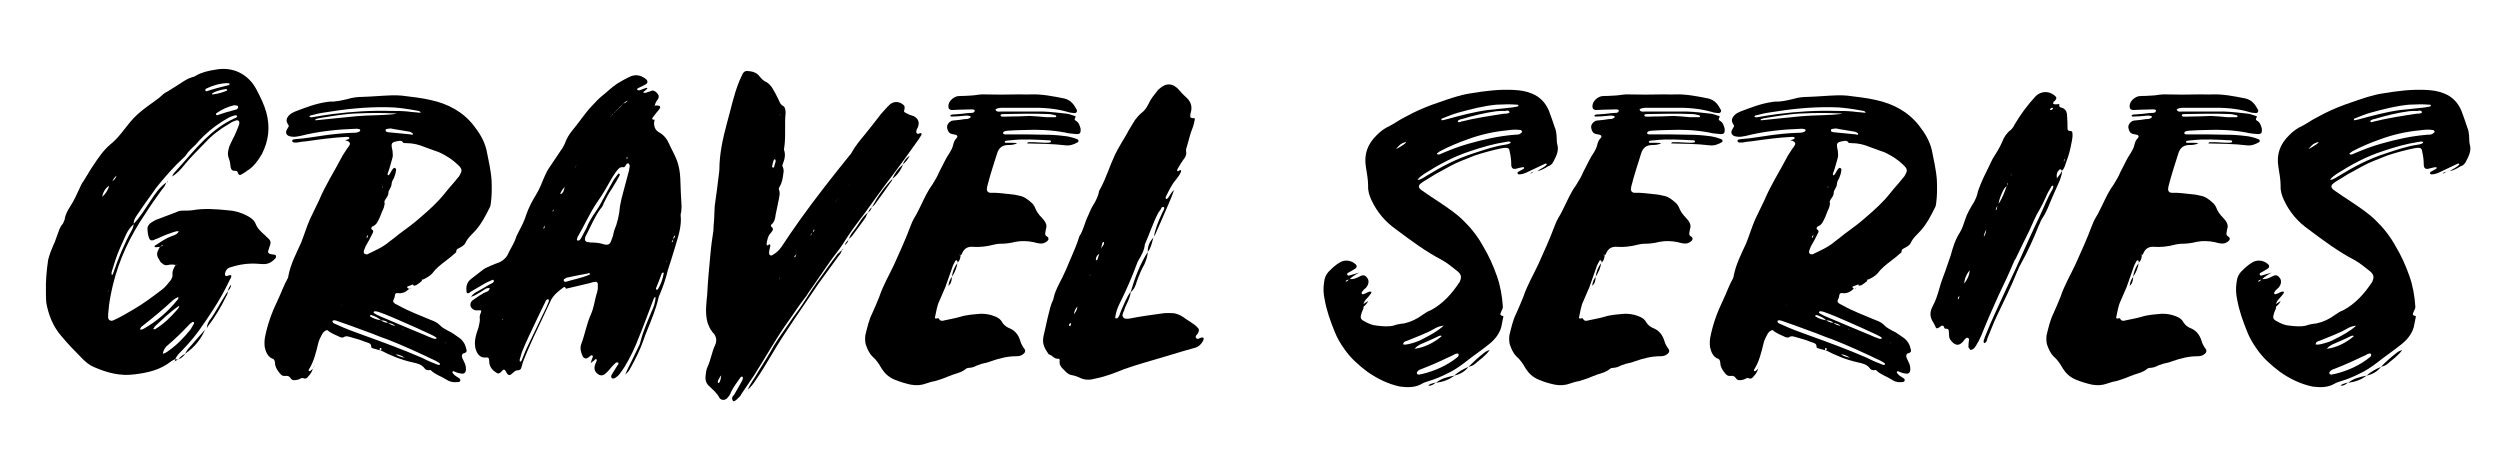
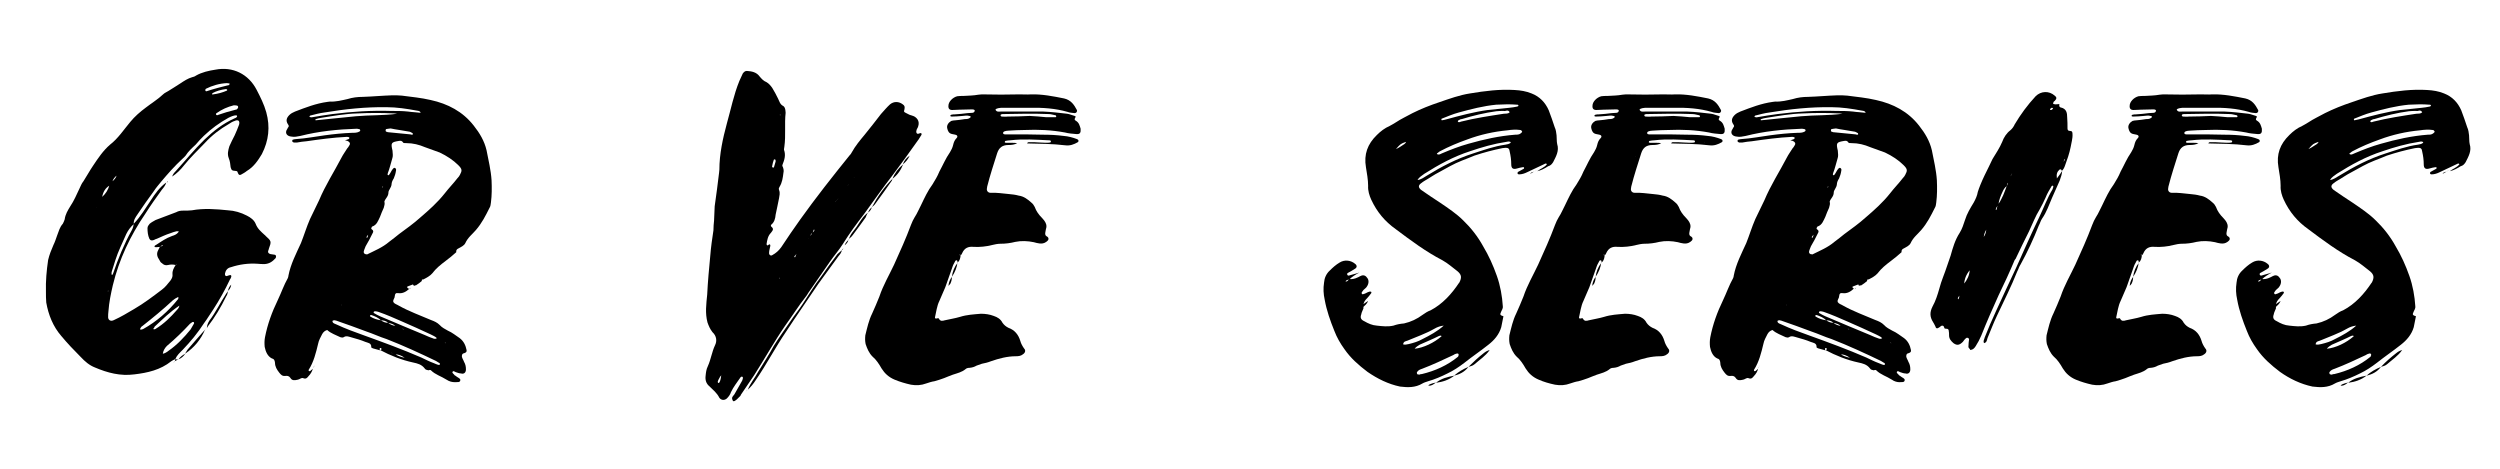
<svg xmlns="http://www.w3.org/2000/svg" version="1.1" id="Layer_1" x="0px" y="0px" viewBox="0 0 800 150" style="enable-background:new 0 0 800 150;" xml:space="preserve">
  <g>
    <path d="M30.4,117.6c-1.8-0.7-3.2-1.9-4.6-3.4c-2.2-2.2-4.2-4.3-6.2-6.7c-2.6-3-4.1-6.7-4.8-10.7c-0.1-1.1-0.1-2.3-0.1-3.4   c-0.1-3.5,0.2-6.8,0.7-10.2c0.4-1.7,1-3.2,1.7-4.8c0.5-1,0.8-2,1.2-3.1c0.5-1.3,0.8-2.6,1.8-3.7c0.2-0.4,0.5-1,0.6-1.4   c0.2-1.6,1-2.9,1.8-4.2c1.2-1.8,2-3.7,2.9-5.6c0.4-0.8,0.7-1.7,1.3-2.4c1.1-1.7,2-3.4,3.1-5c1.6-2.4,3.2-4.8,5.4-6.7   c2.6-2,4.4-4.8,6.5-7.3c1.4-1.7,3.1-3.2,5-4.6c1.8-1.4,3.8-2.6,5.6-4.3c0.4-0.4,1-0.6,1.6-1c1.2-0.7,2.5-1.6,3.8-2.4   c1.2-0.8,2.4-1.6,3.8-2c0.4-0.1,0.8-0.2,1.2-0.5c1.9-1.1,4.2-1.6,6.2-1.9c5.6-1.1,10.6,1.4,13.2,6.4c1.2,2.3,2.4,4.7,3.1,7.2   c1.3,4.7,0.8,9.1-1.4,13.4c-1.2,2-2.6,4.1-4.8,5.4c-0.6,0.5-1.2,0.8-1.9,1.2c-0.5,0.2-0.7,0.1-1-0.6c-0.1-0.4-0.2-0.6-0.7-0.6   c-1.2-0.1-1.3-0.2-1.6-1.2c-0.1-1-0.2-1.9-0.6-2.9c-0.5-1.3-0.2-2.5,0.2-3.8c0.5-1.2,1.1-2.3,1.7-3.5c0.5-1.1,1-2.3,1.4-3.4   c0.1-0.4,0.2-1-0.2-1.3c-0.4-0.2-0.8-0.1-1.2,0.1c-0.7,0.2-1.3,0.6-1.9,1c-2.8,1.6-5.4,3.6-7.6,6c-2.3,2.4-4.7,4.7-6.7,7.2   c-1.1,1.4-2.3,2.6-3.8,3.6c0.2-0.7,0.6-1.2,1.1-1.7c3.1-3.4,6-7,9.2-10.1c2.9-2.8,6-5.2,9.6-6.8c0.2-0.1,0.6-0.2,0.8-0.5   c0.1-0.1,0.1-0.2,0-0.4c0,0-0.1-0.1-0.2-0.1c-0.8,0-1.7,0.4-2.5,0.8c-2.9,1.6-5.5,3.5-7.9,5.8c-0.8,0.8-1.8,1.8-2.6,2.8   c-1.2,1.1-2.4,2.2-3.2,3.5c-0.4,0.4-0.6,0.7-1,1c-2.5,2.3-4.7,4.8-6.8,7.3c-0.8,1-1.7,2-2.4,3.1c-1.8,2.4-3.5,4.9-5.2,7.4   c-0.7,1-1.3,1.9-1.2,3.1c-1.1,1-1.8,2-2.4,3.2c-1.2,2.8-2.6,5.5-3.5,8.4c-0.4,1.2-0.7,2.3-1.1,3.5c-0.1,0.2-0.1,0.5-0.1,0.6   c0,0.2,0,0.5,0,0.5c0.4,0.1,0.4-0.1,0.5-0.4c1.6-4.7,3.5-9.4,5.9-13.7c0.4-0.7,0.6-1.4,0.7-2.2c2.2-2.3,3.7-4.9,5.4-7.4   c1.4-2.2,2.9-4.3,5-5.8c-0.2,0.8-0.8,1.6-1.4,2.3c-1.8,2.5-3.6,5-5.3,7.7c-4.8,7-8.4,14.6-10.4,22.9c-0.6,2.6-1.2,5.4-1.4,8.3   c-0.1,0.6-0.1,1.3-0.1,2c0.1,1,1,1.3,1.9,0.8c2.2-1,4.2-2.2,6.4-3.5c3.1-1.8,6-4,8.9-6.2c1.1-0.8,1.9-1.9,2.8-3   c0.4-0.6,0.7-1.2,0.6-1.9c-0.1-1.2,0.4-2,1-3c0.1-0.1,0.4-0.2,0.5-0.5v0.1c-0.1,0.1-0.4,0.2-0.5,0.4c-0.8-0.2-1.6-0.2-2.4,0   c-0.8,0.2-1.4,0-2-0.6c-0.4-0.2-0.6-0.6-0.8-1c-0.7-1-1-2-0.4-3.1c0.2-0.4,0.4-0.8,0.6-1.2c0.2-0.1,0.6-0.1,0.8-0.2   c0.1,0,0.1-0.2,0-0.2c0-0.1-0.1-0.1-0.1,0c-0.2,0.1-0.5,0.2-0.7,0.5c-0.4,0-0.7,0.1-1.1,0.1c-0.2,0-0.6,0-0.6-0.1   c-0.2-0.2,0.1-0.5,0.4-0.6c1.7-1.1,3.2-2.2,5.2-2.9c0.7-0.2,1.4-0.5,1.9-1.1c0.1-0.1,0.1-0.2,0.2-0.4C56.8,74,56.6,74,56.5,74   c-0.6,0.1-1.3,0.4-1.9,0.6c-1.6,0.5-3,1.2-4.4,1.8c-0.5,0.1-0.8,0.4-1.3,0.5s-0.8,0-1.1-0.5c-0.5-1.1-0.6-2.3-0.6-3.4   c0-0.6,0.4-1,0.7-1.4c0.6-0.5,1.2-0.8,1.9-1.2c2.2-0.8,4.4-1.7,6.6-2.5c0.7-0.4,1.4-0.5,2.2-0.5c1,0,1.9,0,2.8-0.1   c3.8-0.7,7.7-0.4,11.6,0c2,0.1,4.1,0.7,6,1.7c1.2,0.6,2.3,1.4,2.8,2.6c0.6,1.6,1.7,2.5,2.9,3.6c0.1,0,0.2,0.1,0.2,0.2   c2,1.8,2,1.8,1.1,4.3c0,0.2-0.1,0.4-0.2,0.6c-0.1,0.5,0.1,0.8,0.7,1c0.5,0.1,0.8,0.1,1.3,0.2c0.5,0,0.7,0.6,0.4,1.1   c-1,1.1-2,1.8-3.5,1.9c-0.7,0-1.6,0-2.3-0.1c-2.9-0.2-5.8,0.2-8.5,1.1c-1.1,0.2-1.7,1-1.9,2c-0.1,0.6,0.2,1,0.7,0.8   c0.2-0.1,0.5-0.2,0.6-0.2c0.6-0.2,0.8,0,0.7,0.5c-0.1,0.2-0.2,0.6-0.4,0.8c-1.6,3.4-3.4,6.6-5.4,9.7c-1,1.4-1.9,3-2.9,4.3   c-2,3.1-4.3,5.9-6.8,8.5c-1,1-1.9,1.8-2.4,3c-0.5,0.2-1,0.5-1.3,0.7c-3.5,2.8-7.6,3.7-11.8,4.2C38.5,120.4,34.4,119.3,30.4,117.6z    M30.8,66.4c0-0.1,0.1-0.1,0.1-0.2c-0.1,0.1-0.1,0.2-0.2,0.4C30.7,66.4,30.8,66.4,30.8,66.4z M35,59.3c0.4-0.4,0.6-0.8,1-1.3   c0.6-0.5,1.1-1.1,1.3-1.8c-0.6,0.5-1.1,1.1-1.3,1.8c-0.4,0.5-0.6,1-1,1.4c-1.3,0.8-2,2-2.3,3.6C33.8,62,34.6,60.8,35,59.3z    M34.6,93.2c0,0,0.1,0,0.1-0.1c0,0-0.1,0-0.1-0.1c-0.1,0.1-0.1,0.1-0.1,0.2H34.6z M45.8,105.3c4.3-2.4,8-5.6,11.2-9.6   c0-0.1,0.1-0.2,0.1-0.4s0-0.2-0.1-0.2c0,0-0.1-0.1-0.1,0c-0.5,0.2-1.1,0.6-1.6,1c-3.1,2.9-6.4,5.6-9.7,8.2   c-0.4,0.2-0.6,0.6-0.7,0.8c-0.1,0.1,0,0.2,0,0.4C45.2,105.5,45.5,105.4,45.8,105.3z M49.7,105.3c2.8-1.7,4.9-3.8,7-6.2   c0.4-0.4,0.6-0.8,0.7-1.3c-2.9,1.9-5.4,4.4-7.9,6.7c-0.1,0.2-0.2,0.5-0.4,0.6c0,0.1,0,0.1,0,0.2c0,0,0.1,0.1,0.2,0.1   S49.6,105.3,49.7,105.3z M54,112.2c2.6-1.8,4.9-4.2,7-6.8c0.4-0.6,0.7-1.3,1.1-1.9c0-0.1,0-0.4-0.1-0.4c-0.1-0.1-0.4-0.1-0.5,0   c-0.2,0.1-0.5,0.4-0.7,0.5c-2.3,2.5-4.8,4.9-7.4,7.1c-0.7,0.7-1.2,1.6-1.3,2.5C52.7,113.1,53.4,112.7,54,112.2z M53.6,58.1   c0,0,0.1-0.1,0.1,0c0.1,0,0.1,0.1-0.1,0.2c-0.1,0-0.2,0-0.4,0.1C53.4,58.4,53.5,58.2,53.6,58.1z M55.2,56.7 M56,115.5   c-0.1,0.1-0.2,0.4-0.5,0.5C55.7,115.8,55.9,115.6,56,115.5z M56,115c0.4,0,0.6,0,1,0c0,0.1,0,0,0,0c-0.4,0.2-0.6,0.4-1,0.5   C56,115.4,56,115.1,56,115z M59.3,113.2c-0.6,0.8-1.2,1.4-2.2,1.8C57.7,114.2,58.4,113.6,59.3,113.2z M60,111.9   c1.9-2.2,3.7-4.3,5.6-6.4c-1.3,3.1-3.5,5.8-6.4,7.7C59.5,112.7,59.8,112.2,60,111.9z M73.3,27.2c0-0.1,0.1-0.1,0.1-0.2   c0.1,0,0.1-0.1,0.1-0.1c0-0.1-0.1-0.2-0.1-0.2c-0.2,0-0.6-0.1-0.8-0.1c-2.4,0.1-4.7,0.8-6.7,1.8c-0.1,0.1-0.2,0.2-0.2,0.4   c0,0.4,0.2,0.4,0.4,0.4C68.5,28.4,70.9,27.8,73.3,27.2z M65.6,105.4c0.1-0.1,0.2-0.2,0.5-0.4c-0.1,0.1-0.4,0.2-0.5,0.5V105.4z    M67,102.6c2-2.6,3.5-5.8,5.3-8.5c0.2-0.4,0.5-0.6,0.7-1c-0.2,0.6-0.2,1.2-0.6,1.7c-1.7,3.5-3.6,6.7-6,9.8c0,0.1-0.1,0.2-0.2,0.4   C66.2,104.2,66.5,103.4,67,102.6z M68.2,30.2c1.6-0.2,3-0.6,4.4-1.2c0.1-0.1,0.1-0.1,0.1-0.2v-0.1c-0.1-0.1-0.2-0.2-0.4-0.2   c-1.6,0.2-3,0.6-4.3,1.3c-0.1,0.1-0.1,0.2-0.1,0.5C67.9,30.2,68,30.3,68.2,30.2z M75.4,35.1c0.2,0,0.5-0.1,0.6-0.4   c0.1,0,0.2-0.1,0.2-0.4c0-0.1,0-0.2-0.1-0.4c-0.4-0.2-0.8-0.2-1.3-0.2c-2,0.5-3.8,1.3-5.5,2.5c-0.1,0-0.2,0.2-0.2,0.4   c0.1,0.2,0.4,0.4,0.6,0.2C71.4,36.2,73.4,35.6,75.4,35.1z M74,91.1c-0.2,1.1-0.6,1.6-1.1,2C73.1,92.6,73.2,91.8,74,91.1z    M79.3,55.7h-0.1H79.3z" />
    <path d="M142.9,121.5c-1.7-1.1-3.6-1.6-5-3c-0.2-0.2-0.6-0.1-0.8,0c-0.5-0.1-1-0.2-1.2-0.6c-1-1.3-2.3-1.6-3.7-1.9   c-3.7-0.8-7.2-2.2-10.6-4c0.1,0,0.2,0,0.4-0.1c0.1-0.1,0.1-0.4,0-0.4c0-0.1-0.2-0.2-0.4-0.1c0,0-0.1,0.1-0.1,0.2s0,0.4,0.1,0.5   c-0.7-0.2-1.4-0.4-2.2-0.6c-0.2-0.1-0.6-0.2-0.6-0.4c0.1-1.4-1.2-1.4-1.9-1.7c-1.4-0.6-2.9-1-4.3-1.4c-0.8-0.2-1.8-0.7-2.6-0.1   c-0.4,0.2-0.7,0.1-1.1,0c-1.4-0.7-3-1.2-4.2-2.3c-0.7,0.2-1.2,0.6-1.6,1.3c-0.5,1-1.1,2-1.3,3.1c-0.7,2.9-1.4,5.8-3,8.3   c-0.1,0.1,0,0.2,0,0.4c0.1,0.1,0.4,0.1,0.5,0c0.2-0.2,0.6-0.5,0.8-0.7c-0.2,0.8-0.7,1.7-1.4,2.4c-0.4,0.5-0.8,1-1.7,0.6   c-0.6-0.2-1.1,0.4-1.7,0.5c-1,0.2-1.8,0.4-2.4-0.6c-0.4-0.6-1-0.7-1.6-0.6c-1,0.1-1.4-0.4-1.9-1c-0.8-1-1.4-2-1.4-3.2   c-0.1-0.7-0.2-1.2-1-1.4c-1.4-0.7-2-2.2-2.3-3.7c-0.1-1.1-0.1-2,0.1-3.1c0.8-4.1,2.2-8,4.1-11.9c1.1-2.3,1.9-4.7,3.2-7   c0.1-0.2,0.2-0.6,0.2-0.8c0.7-3.7,2.5-7.1,4-10.4c1-2.5,1.8-5.2,2.9-7.7c1-2,1.9-4,2.9-6c2-4.8,4.8-9.1,7.2-13.7   c0.5-1,1.2-1.9,1.8-2.9c0.2-0.2,0.5-0.6,0.7-1c0.4-0.6,0.1-1.1-0.6-1.4c-0.2-0.1-0.5-0.1-0.8-0.2c0.5-0.2,0.8-0.2,1.2-0.4   c0.1-0.1,0.2-0.2,0.2-0.4c0-0.1-0.1-0.2-0.2-0.2c-0.2-0.1-0.5-0.1-0.7-0.1c-4.3,0.2-8.6,0.8-12.8,1.4c-1.1,0.1-2,0.2-3,0.4   c-0.4,0-0.7,0-1.1,0c-0.2-0.1-0.5-0.2-0.5-0.5c0-0.1,0.1-0.4,0.2-0.4c0.4-0.1,0.7-0.2,1.1-0.2c3.1-0.2,6.1-0.8,9.1-1.2   c2.9-0.4,5.9-0.7,8.8-0.8c0.8,0,1.6,0,2.3-0.4c0.2-0.1,0.4-0.4,0.2-0.6c0-0.1-0.2-0.2-0.4-0.2c-0.2-0.1-0.6-0.1-0.8-0.1   c-6,0.2-12,0.8-17.9,2.3c-1,0.2-1.9,0.4-2.9,0.2c-1.3-0.1-2.2-1.1-1.3-2.4c0.1-0.1,0.1-0.2,0.2-0.4c0.4-0.4,0.4-0.7,0-1.2   c-0.7-1.1-0.4-2,0.5-2.9c0.5-0.5,1.1-0.8,1.8-1.1c3.4-1.3,6.7-2.6,10.4-3.1c0.2,0,0.6-0.1,0.8-0.1c1.9,0.1,3.8-0.4,5.6-0.8   c1.6-0.5,3.2-0.7,4.9-0.7c3.1-0.1,6.2-0.4,9.4-0.5c1.1,0,2.2,0,3.1,0.1c3.1,0.4,6.2,0.7,9.2,1.4c5.5,1.2,10.3,3.7,13.8,8.2   c1.9,2.4,3.4,4.9,4.1,7.9c0.6,3.1,1.4,6.4,1.6,9.6c0.1,2.4,0.1,4.8-0.2,7.1c-0.1,0.6-0.1,1.2-0.5,1.8c-1.2,2.4-2.4,4.8-4.3,7   c-1.1,1.3-2.6,2.4-3.4,4.2c-0.4,0.8-1.3,1.2-2.2,1.7c-0.5,0.2-0.8,0.6-0.7,1.2c-1.1,1-2.2,1.9-3.4,2.8c-1.6,1.2-3.1,2.4-4.3,4   c-0.7,0.8-1.8,1.4-2.8,1.9c-0.5,0-0.6,0.1-0.5,0.5c-0.6,0.5-1.2,1-1.8,1.3v0.1c-0.4,0-0.7,0-1,0V91c-0.5,0.2-1.1,0.4-1.6,0.6   c-0.5,0.1-0.4,0.5,0.2,0.8H131c-1.1,1-2.2,1.6-3.6,1.4c-0.7-0.1-1,0.1-1.1,1.1c0,0.6-0.7,1.1-0.4,1.8c0.4,0.6,1.1,0.7,1.7,1.1   c3.2,1.8,6.8,3.1,10.3,4.6c1.1,0.4,2,0.8,2.8,1.6c0.7,0.8,1.7,1.3,2.6,1.8c1.4,0.6,2.6,1.6,3.8,2.4c1.3,1,1.9,2.3,2.2,3.8   c0.1,0.5-0.1,0.8-0.7,1c-0.7,0.1-0.8,0.5-0.8,1.1c0.1,0.6,0.5,1.1,0.7,1.7c0.4,0.7,0.6,1.4,0.6,2.4s-0.6,1.6-1.6,1.3   c-0.5,0-1-0.2-1.6-0.4c-0.4-0.1-0.8-0.6-1.1-0.1c-0.2,0.4,0.5,0.7,0.7,1.1c0.2,0.1,0.4,0.2,0.6,0.4c0.5,0.4,1.3,0.6,1.2,1.2   c-0.1,0.8-1.1,0.5-1.7,0.6C144.7,122.3,143.8,122.1,142.9,121.5z M100,37.5c2.2-0.4,4.2-0.7,6.4-1c6.2-0.8,12.5-1.2,18.8-1   c1.8,0,3.6,0,5.4,0.2c1.3,0.2,2.5,0.2,4,0.4c-0.2-0.7-0.8-0.6-1.2-0.7c-3.2-0.6-6.5-1.1-9.7-1.1c-6.7-0.1-13.3,0.6-19.9,1.7   c-1.6,0.2-3,0.6-4.6,1c0,0-0.1,0.2-0.2,0.4c0.1,0,0.2,0.1,0.4,0.1C99.5,37.6,99.7,37.5,100,37.5z M100.6,117v0.1   c-0.1,0.2-0.4,0.6-0.5,0.8C100.2,117.8,100.3,117.4,100.6,117z M100.6,117v0.1V117z M113.9,37.2c4.3-0.4,8.8-0.2,13.2-0.8   c-0.4,0-0.6-0.1-1-0.1c-3.8-0.2-7.8-0.2-11.8,0c-3.8,0.1-7.7,0.8-11.5,1.4c-0.6,0.1-1.2,0.2-1.7,0.4c-0.1,0.1-0.2,0.1-0.2,0.2   c0,0,0,0.1,0.1,0.2C105.2,38.1,109.6,37.6,113.9,37.2z M140.8,116.6c0-0.1-0.1-0.2-0.1-0.4c-0.5-0.2-0.8-0.5-1.2-0.7   c-5.2-2.5-10.4-4.9-15.8-7c-2.2-0.7-4.3-1.7-6.4-2.4c-3.2-1.2-6.5-2.4-9.7-3.5c-0.4-0.1-0.7-0.2-1.1,0c-0.1,0-0.1,0.2-0.1,0.4   c0.2,0.5,0.8,0.6,1.2,0.8c3,1.4,6,2.5,9.1,3.6c6.1,2.2,12.1,4.4,18.1,7c1.3,0.6,2.6,1.3,4,1.8c0.5,0.2,1.1,0.5,1.7,0.6   C140.5,116.8,140.6,116.7,140.8,116.6z M109.3,97.5l-0.1,0.1l0.1,0.1V97.5z M111.8,108.8l0.1,0.1L111.8,108.8z M112.1,108.9H112   H112.1z M114.5,109.7c0,0,0.1,0,0.1,0.1C114.6,109.7,114.5,109.7,114.5,109.7z M114.7,109.8h-0.1H114.7z M117.5,81.4   c2.4-1.2,4.9-2.2,7-4c1.1-0.8,2.2-1.7,3.2-2.5c2.3-1.7,4.7-3.4,6.8-5.3c2.8-2.4,5.5-4.8,7.8-7.7c1.3-1.7,2.8-3.2,4.1-4.9   c0.4-0.4,0.6-0.7,0.8-1.1c0.7-1.3,0.7-1.8-0.5-3c-1.7-1.7-3.7-3-6-4.1c-1.6-0.6-3.1-1.1-4.7-1.7c-1.9-0.8-3.8-1.3-6-1.3   c-0.4,0-1,0-1-0.2c-0.4-0.6-0.8-0.6-1.4-0.5c-2.4,0.4-2.6,0.6-2,3.1c0.1,1,0.2,1.8-0.1,2.6c-0.5,1.6-0.8,3.1-1.4,4.6   c-0.1,0.2-0.1,0.6,0,0.6c0.2,0.2,0.4,0,0.5-0.2c0.4-0.5,0.6-1.1,1-1.6c0.1-0.2,0.4-0.5,0.7-0.5c0.5,0.2,0.5,0.6,0.4,1   c-0.1,0.8-0.4,1.7-0.7,2.4c-0.4,0.6-0.7,1.3-0.7,1.9c-0.1,1.1-1,1.8-1,2.6c0,1.3-1,1.9-1.3,2.9c0.2,0.7,0,1.3-0.2,2   c-0.5,1-0.8,1.9-1.2,2.9c-0.6,1.2-1,2.6-2.5,3.1l-0.1,0.1c-0.1,0.2-0.4,0.6,0,0.8c0.6,0.4,0.5,0.8,0.2,1.3   c-0.7,1.4-1.4,2.8-2.2,4.1c-0.2,0.6-0.5,1.1-0.6,1.7c-0.1,0.5,0.4,1,0.8,0.8C117.2,81.5,117.4,81.4,117.5,81.4z M117.6,75.9   c0.1-0.2,0.2-0.5,0.2-0.8c-0.1,0.2-0.4,0.5-0.5,0.7c0,0-0.1,0.1,0,0.2S117.6,76.1,117.6,75.9z M126.6,104.3h-0.1   c-0.6-0.6-1.4-0.8-2.3-1c-0.6-0.6-1.4-0.8-2.3-0.8c-0.8-0.8-1.9-1.3-3.1-1.7c-0.1,0-0.2,0.1-0.4,0.1c0,0.1,0,0.4,0.1,0.4   c1.1,0.7,2.2,1,3.4,1.2c0.7,0.5,1.4,0.8,2.3,0.8c0.7,0.6,1.4,0.8,2.3,1H126.6z M139.8,108.2c-0.6-0.6-1.3-0.8-2-1.2   c-3-1.4-6.1-2.8-9.1-4.1c-2.5-1.1-5-2.2-7.6-3.1c-0.4-0.1-0.7-0.2-1.1-0.2c-0.1,0-0.4,0.1-0.4,0.2c-0.1,0.1,0,0.4,0.1,0.4   c0.6,0.4,1.3,0.7,1.9,1c4.8,2,9.6,4.1,14.3,6c1,0.5,1.9,0.8,3,1.2C139.2,108.4,139.4,108.5,139.8,108.2z M122.6,59.8   c-0.1-0.1-0.1-0.1-0.1-0.1c-0.1,0-0.2,0.1-0.2,0.2l0.1,0.1C122.5,59.9,122.5,59.8,122.6,59.8z M132,43.1l0.1-0.1   c0-0.1,0-0.4-0.1-0.4c-0.4-0.2-0.8-0.5-1.2-0.5c-2-0.4-4-0.6-5.8-1c-0.6,0.1-1,0.1-1.4,0.2c-0.1,0-0.2,0.2-0.2,0.4   c0,0.1,0,0.2,0.1,0.4c0.2,0.1,0.5,0.1,0.6,0.2c2.4,0.2,4.8,0.5,7.2,0.7C131.5,43.1,131.8,43.1,132,43.1z M126.6,113.4   c-0.5-0.1-1-0.4-1.4-0.5H125h0.1C125.6,113.1,126.1,113.2,126.6,113.4c0.7,0.5,1.6,0.8,2.9,1.1   C128.4,113.7,127.4,113.4,126.6,113.4z M128.9,105.2h-0.1l0.1,0.1c0.2,0.1,0.6,0.2,0.8,0.4C129.5,105.5,129.1,105.4,128.9,105.2z    M131.5,92c-0.1,0.2-0.2,0.4-0.4,0.5H131C131.3,92.3,131.4,92.1,131.5,92z M132.5,91.6c-0.4,0.1-0.6,0.2-1,0.4   C131.9,91.8,132.1,91.7,132.5,91.6z M132.5,91.1c0.2,0,0.6,0,1,0c-0.4,0.1-0.7,0.2-1,0.4C132.5,91.4,132.5,91.2,132.5,91.1z    M133.1,107.1H133H133.1z M135.7,89.2c-0.2,0.2-0.4,0.4-0.5,0.5C135.4,89.6,135.5,89.4,135.7,89.2z M142.7,109.8l-0.1-0.1   c-0.4-0.1-0.6-0.2-1-0.4c0.2,0.1,0.6,0.2,1,0.5H142.7z" />
-     <path d="M195.8,119.8c0.6-1,1.2-1.9,1.8-2.9c0.2-0.2,0.5-0.6,0.2-0.8c-0.4-0.4-0.7,0-1,0.2c-0.7,0.7-1.4,1.4-2,2.2   c-0.4,0.4-0.6,0.7-1,1c-0.8,0.8-1.8,0.8-2.6,0.1c-1-0.8-1.2-1.8-0.7-3.1c0.1-0.4,0.4-0.8,0.5-1.2c0-0.1-0.1-0.2-0.2-0.4   c0,0-0.1,0-0.2,0c-0.4,0.4-0.8,0.7-1.6,1.3c0.2-0.8,0.5-1.4,0.7-2c0-0.1,0-0.4-0.1-0.4c-0.1-0.1-0.2-0.1-0.4-0.1   c-0.4,0.2-0.7,0.6-1.1,0.8c-0.6,0.4-1.2,0.2-1.6-0.4c-0.6-1.3-1-2.6-0.5-4c1.2-3.1,1.7-6.5,3.1-9.5c0.8-1.8,1.1-3.8,1.6-5.8   c0.2-0.7,0.5-1.6,0.6-2.4c0-0.5,0-1.1,0-1.6c-0.1-0.5-0.5-0.7-0.8-0.6c-0.6,0-1.2,0.2-1.8,0.4c-2.5,0.6-5,1.2-7.6,1.8   c-0.1-0.4-0.4-0.7-0.7-0.5c-1.3,1-2.6,1.9-3.5,3.2c-0.2,0.4-0.5,0.6-0.6,1c-1.6,3.4-3.1,6.6-4.7,10c-1,2-1.9,4.2-2.9,6.4   c-0.7,1.7-1.4,3.2-1.8,4.9c-0.1,0.7-0.5,1.1-1.3,1.1c-0.7,0-1.2,0.6-1.7,1c-0.8,0.8-1.3,0.7-1.9-0.4c0-0.1,0-0.1-0.1-0.2   c-0.5-0.8-0.6-0.8-1.3-0.2c-0.1,0.1-0.2,0.4-0.5,0.5c-0.4,0.4-0.8,0.4-1.2,0.1c-1.2-0.7-2-1.6-2.3-3c0-0.5-0.1-1-0.1-1.3   c-0.1-0.5-0.4-0.7-0.8-0.6c-1.9,0.2-2.8-0.8-3.4-2.4c-0.5-1.6-0.4-3,0-4.6c0.2-0.8,0.5-1.7,0.8-2.5c0.2-1.1,0.6-2.2,0.4-3.2   c0-0.6,0.1-1.1,0.4-1.7c0.2-0.6,0.1-0.8-0.6-0.7c-0.4,0-0.7,0-1.1,0c-0.7-0.1-1.3-0.6-1.6-1.2c-0.2-0.8,0-1.4,0.5-1.9   c0.7-0.5,1.6-1.1,2.3-1.6c0.4-0.2,0.7-0.4,1-0.6c0.7-0.6,2.2-0.5,2.3-1.8c-1.2-0.2-1.9,0.7-2.8,1.2c-1,0.5-1.8,1.2-3.2,1.6   c0.7-1,1.4-1.4,2.2-1.8c1.2-0.7,2.5-1.4,3.8-2.2c0.4-0.1,0.7-0.4,1.1-0.6c0.1-0.1,0.4-0.5,0.2-0.6c0-0.2-0.4-0.4-0.5-0.2   c-0.8,0.4-1.7,0.7-2.5,1.2c-1.4,0.8-2.9,1.7-4.3,2.5c-0.2,0.2-0.5,0.4-0.7,0.5c-0.4,0.1-0.7,0-0.7-0.4c-0.2-1.6,0-3,1.4-4.1   c1.3-1,2.6-2,4-3.1c0.7-0.5,1.6-0.8,2.4-1.2s1.8-0.7,2.8-1.1c1.2-0.6,2.3-1.6,2.8-2.9c0.8-1.7,1.8-3.1,2.4-4.9   c0.1-0.6,0.6-1.2,0.8-1.8c1-1.9,1.9-3.6,2.5-5.6c0.8-2.3,1.9-4.4,3.2-6.5c1.1-1.8,1.8-3.7,2.6-5.6c0.4-0.8,0.7-1.6,1.2-2.4   c1.6-2.3,3.1-4.7,4.7-7c0.2-0.5,0.6-1,0.7-1.4c0.5-1.4,1.3-2.8,2.3-4c2.2-2.6,4-5.5,6.4-8c1-1,1.8-2,2.9-2.9   c1.7-1.3,3.2-2.9,5.2-4.2c1.3-0.8,2.9-1.7,4.3-2.3c1.8-0.7,3.5-0.2,4.9,1c0.6,0.6,0.5,1.3-0.4,1.7c-0.7,0.4-1.4,0.7-2.2,1.1   c-0.2,0.1-0.5,0.4-0.2,0.6c0.1,0.1,0.4,0.1,0.6,0.1c0.4-0.1,0.7-0.2,1.1-0.4s0.8-0.2,1.2-0.4c0.2,0.1,0.4,0.2,0.1,0.4   c-0.4,0.4-0.7,0.6-1.2,1c0.6,0.5,1.2,0,1.7-0.1c0.4-0.1,0.7-0.2,1.1-0.4c0.8-0.1,1.4,0.4,1.9,1.1c0.4,0.5,0.4,1.1,0,1.7   c-0.5,0.6-0.8,1.2-1,2c-0.1,0.1-0.4,0.2-0.5,0.5c-0.1,0.1-0.2,0.2-0.5,0.4c-0.1,0.2-0.2,0.4-0.5,0.5c0.2-0.1,0.4-0.2,0.5-0.5   c0.2-0.1,0.4-0.2,0.5-0.5c0.1-0.1,0.4-0.2,0.5-0.4c0.4,0,0.7-0.1,1.1,0c0.6,0,0.8,0.5,0.6,0.8c-0.4,0.6-0.7,1-1.1,1.4   c-0.5,0.6-0.8,1.1-1.3,1.7c-0.1,0.1-0.1,0.4,0.1,0.6c0.1,0,0.4,0,0.6,0c-0.1,0.4-0.2,0.7-0.2,1.1c0,1.3,0.5,2.4,1.7,3   c1.4,0.8,2.4,2,3.1,3.6c0.8,1.8,1.8,3.5,2.5,5.3c0.7,1.9,1,3.8,1.1,5.9c0.1,2.9,0.2,5.9,0.4,8.8c0,0.6-0.1,1.2-0.1,1.8   c-0.1,0.4-0.2,0.6-0.2,1c0.4,3.4-0.7,6.6-1.6,9.7c-0.8,2.8-1.7,5.4-2.5,8c-0.6,2.5-1.4,4.9-2.4,7.3c-0.2,0.5-0.5,1-0.6,1.6   c-0.8,3.5-2.2,6.8-3.6,10.3c-0.4,1-0.8,1.9-1.1,2.9c-1.1,3.2-2.6,6.2-4.2,9.1c-0.5,1-1.1,1.6-1.7,2.2c0.2-0.6,0.5-1.3,0.8-1.9   c1.1-2.3,2.3-4.6,3.4-7c0.4-0.7,0.6-1.3,0.8-2.2c0.8-3.1,2.2-6.1,3.4-9.1c0.7-1.4,1.2-3,1.3-4.6c-0.2,0.1-0.5,0.1-0.5,0.2   c-1.6,4.1-3.1,8.4-4.8,12.5c-1.3,3.4-2.8,6.6-4.7,9.7c-0.5,0.8-1.1,1.6-1.7,2.4c-0.4,0.4-0.7,0.7-1.2,1c-0.4,0.2-0.7,0.4-1.1,0.1   C195.4,120.6,195.6,120.2,195.8,119.8z M160.8,102.3c0.1,0,0.1-0.1,0.1-0.1c-0.1-0.1-0.2-0.1-0.2,0c-0.1,0.1,0,0.1,0,0.2   C160.7,102.4,160.8,102.4,160.8,102.3z M166.9,115.4c0.6-1.4,1.1-2.9,1.8-4.3c1.9-4,3.8-8,5.8-12.1c0.4-0.7,0.7-1.6,1.1-2.5   c0.1-0.1,0-0.4,0-0.6c-0.1-0.1-0.2-0.2-0.4-0.1c-0.4,0.1-0.6,0.5-0.7,0.8c-1,1.9-1.9,4-2.9,6c-1.6,3.4-3.2,6.6-4.6,10.1   c-0.2,0.8-0.5,1.7-0.7,2.4c0,0.2,0,0.6,0.1,0.6C166.7,115.8,166.8,115.5,166.9,115.4z M174.4,72c-0.1,0.5-0.7,0.7-0.4,1.2   C174.4,72.9,174.2,72.5,174.4,72z M176.2,68.8c0.1-0.2,0.4-0.6,0.5-0.8c0.1-0.2,0.2-0.4,0.4-0.5c0-0.1,0-0.2,0-0.4   c-0.1,0-0.1,0.1-0.2,0.2c0,0.2-0.1,0.4-0.1,0.6c-0.1,0.2-0.2,0.6-0.5,1c-0.1,0.2-0.2,0.6-0.4,0.8C175.9,69.5,176,69.2,176.2,68.8z    M180.7,59.8l0.1-0.1L180.7,59.8c-1.1,1.2-1.7,2.5-1.2,2.3C180.4,61.6,180.5,60.6,180.7,59.8z M188.6,87.9c0.1,0,0.2-0.1,0.2-0.2   c-0.1-0.4-0.4-0.4-0.6-0.2c-2.2,0.4-4.4,0.8-6.6,1.3c-0.4,0-0.7,0.4-1.1,0.5c-0.1,0.1-0.1,0.2-0.1,0.4c0,0.4,0.2,0.4,0.6,0.5   C183.5,89.4,186.1,89,188.6,87.9z M181.2,92.6v0.1h-0.1L181.2,92.6z M182.2,57H182H182.2z M184.4,53v-0.1c-0.2,0.4-0.4,0.7-0.5,1   C184.1,53.6,184.3,53.2,184.4,53z M195.7,76.7c0.4-0.8,0.6-1.9,0.8-2.8c1.1-2.6,1.7-5.3,1.9-8c0.1-0.7,0.4-1.6,0.5-2.4   c0.8-3,1.6-6,2.4-9c0.1-0.5,0.1-1,0.2-1.2c0-0.2,0-0.4,0-0.4c-0.1-0.2-0.2-0.5-0.4-0.6c-0.2-0.1-0.4,0-0.6,0.2   c-0.4,0.4-0.4,1.1-1.1,1c-1-0.1-1.4,0.4-1.9,1c-0.6,0.7-1.1,1.6-1.6,2.3c-1.4,2.5-2.9,5.2-4.6,7.6c-2.6,3.7-4.3,7.8-6.5,11.5   c-0.1,0.2-0.1,0.6-0.2,0.8c0,0.1,0,0.2,0.1,0.2s0.2,0.1,0.4,0.1c0.4-0.1,0.7-0.5,0.8-0.7c0.6-1.1,1.2-2.2,1.7-3.2   c0.8-2,1.9-3.8,3.1-5.5c0.7-1,1.2-1.8,1.7-2.8c1.2-2.2,2.3-4.3,3.5-6.4c0.5-1,1.1-1.7,1.7-2.5c0.2-0.2,0.4-0.6,0.7-0.2   c0.1,0,0,0.4-0.1,0.6c-0.7,1.3-1.6,2.8-2.4,4.1c-1,1.4-1.8,3-2.6,4.6c-0.2,0.7-0.6,1.4-1.1,1.9c-2,2.8-3.2,5.9-4.8,8.9   c0,0.1-0.1,0.4-0.1,0.6c-0.1,0.5,0.1,0.7,0.5,1c0.5,0.1,0.8,0.1,1.3,0.2c1.4,0,2.9,0.1,4.3,0.6C194.8,78.5,195.2,78.2,195.7,76.7z    M195.8,36.9c0.1-0.1,0.2-0.2,0.4-0.4c0.2-0.2,0.4-0.4,0.5-0.5c0.2-0.1,0.4-0.4,0.5-0.5c0.1-0.1,0.4-0.4,0.5-0.5   c0.1-0.1,0.2-0.2,0.5-0.5c0.1-0.1,0.2-0.2,0.5-0.4c0.1-0.2,0.2-0.4,0.4-0.5c0.2-0.2,0.4-0.4,0.5-0.5c0.6-0.2,1-0.5,1.4-1v0.1   c-0.6,0.1-1,0.5-1.4,0.8c-0.1,0.1-0.2,0.4-0.4,0.5c-0.2,0.1-0.4,0.2-0.5,0.5c-0.2,0.1-0.4,0.2-0.5,0.4c-0.1,0.2-0.4,0.4-0.5,0.5   c-0.1,0.2-0.4,0.4-0.5,0.5c-0.1,0.1-0.2,0.4-0.5,0.5c-0.1,0.1-0.2,0.4-0.4,0.5c-0.2,0.1-0.4,0.2-0.5,0.5c-0.1,0.1-0.4,0.2-0.5,0.4   C195.5,37.2,195.6,37.1,195.8,36.9z M199.9,120 M200.8,50.7c0.1-0.2,0-0.4-0.1-0.4c-0.1,0-0.2,0.1-0.2,0.1c0,0.1,0,0.2,0,0.4   C200.5,50.8,200.6,50.7,200.8,50.7z M210.5,92.6c1-1.6,1.6-3.4,1.9-5.2c0-0.1-0.1-0.2-0.2-0.2c-0.1,0-0.2,0.1-0.4,0.2   c-0.6,1.7-1.3,3.4-1.9,4.9c0,0.1,0.1,0.4,0.2,0.4C210.1,92.8,210.4,92.7,210.5,92.6z M213.4,83.6c0,0,0,0,0-0.1c-0.1,0-0.1,0-0.1,0   c-0.1,0-0.1,0-0.1,0.1S213.2,83.7,213.4,83.6z M214.1,81.4H214l0.1,0.1V81.4z M215.3,77.2c0.1-0.1,0.1-0.4,0.1-0.6   c0.6-0.7,0.8-1.4,0.5-1.2c-0.4,0.2-0.4,0.8-0.5,1.2c-0.1,0.2-0.2,0.4-0.4,0.6c0,0.1,0,0.2,0,0.4C215.2,77.4,215.3,77.3,215.3,77.2z   " />
    <path d="M235,126.2c0.8-1.4,1.7-3,2.5-4.4c0.1-0.2,0.1-0.4,0.2-0.6c0-0.2,0.1-0.5-0.1-0.6c-0.2-0.2-0.5,0-0.6,0.1   c-1.1,1.6-2.3,3.1-3.1,4.8c-0.2,0.7-0.7,1.4-1.3,2c-0.8,0.7-1.8,0.6-2.4-0.2c-0.8-1.6-2-2.5-3.2-3.7c-1-0.8-1.4-2-1.2-3.4   c0.1-1,0.2-2,0.7-3c1-2.2,1.3-4.6,2.3-6.7c0.7-1.4,0.5-3-0.8-4.2c-0.8-1-1.2-2-1.6-3.1c-0.8-3-0.4-5.9-0.1-8.9   c0.2-4.2,0.6-8.4,1-12.6c0.2-2.6,0.6-5.4,1-8c0-1.1,0.1-2.2,0.2-3.1c0.1-1.6,0.1-3.1,0.2-4.6c0.5-3.6,1-7.2,1.4-10.7   c0-0.4,0.1-0.6,0.1-1c0-5,1.1-10,2.4-14.8c1.3-4.6,2.2-9.2,4-13.6c0.4-0.8,0.7-1.6,1.1-2.4c0.4-0.5,0.7-0.8,1.3-0.8   c1.6,0.1,3.1,0.4,4.1,1.8c0.6,0.7,1.2,1.4,2.2,1.8c0.7,0.4,1.3,1.1,1.8,1.8c0.7,1.1,1.3,2.3,1.9,3.5c0.4,0.8,0.6,1.8,1.6,2.3   c0.4,0.2,0.6,0.7,0.7,1.2c0,0.2,0.1,0.6,0.1,1c-0.4,3.6,0.1,7.2-0.4,10.8c0,0.4-0.2,0.8-0.1,1.1c0.6,1.7,0.1,3.2-0.5,4.7   c0,0.1,0,0.2-0.1,0.4v0.1V53c0.4,0.7,0.6,1.6,0.4,2.3c-0.2,1.6-0.4,3.1-1.2,4.4c-0.2,0.4-0.4,0.6-0.2,1.1c0.4,1,0.1,1.8,0,2.6   c-0.4,1.8-0.7,3.6-1.1,5.3c-0.1,1.2-0.4,2.4-1.4,3.2c-0.1,0.1-0.2,0.4,0,0.6c1,0.8,0.4,1.3-0.1,2c-1,1-1.2,2.3-1.4,3.6   c0,0.1,0.1,0.4,0.2,0.4c0,0.1,0.2,0,0.4-0.1c0.1-0.1,0.2-0.4,0.5-0.1c0.1,0,0.1,0.2,0.1,0.4c-0.1,0.7-0.4,1.4-0.4,2.3   c0,0.6,0.6,1,1.1,0.6c1.1-0.6,2-1.4,2.8-2.5c2-3,4-6,6.1-8.9c5-7,10.3-13.7,15.7-20.4c0.4-0.4,0.6-0.7,0.8-1.1   c1.1-2,2.6-3.8,4.1-5.6c1.8-2.2,3.5-4.4,5.2-6.6c1-1.1,1.9-2.2,2.9-3.1c1.2-1,2.8-1,4.1,0c0.6,0.4,0.7,0.8,0.5,1.7   c-0.2,0.7-0.2,0.7,0.6,1.1c0.5,0.2,1,0.6,1.6,0.7c1.9,0.5,2.8,1.9,2.2,3.6c-0.1,0.4-0.4,0.7-0.5,1.1s-0.2,0.7,0.1,1.1   c0.2,0.2,0.6,0.1,0.8,0c0.1,0,0.1-0.1,0.2-0.1s0.4,0,0.4,0c0.1,0.1,0.1,0.4,0.1,0.5c-0.5,0.7-0.8,1.4-1.3,2c-2.6,3.7-5.3,7.4-8,11   c-3.2,4.1-6.1,8.3-9.1,12.4c-2.4,3.1-4.7,6.2-6.8,9.6c-1.2,1.9-2.8,3.7-4.1,5.6c-2.4,3.4-4.6,6.7-7,10.1c-0.2,0.4-0.5,0.8-0.8,1.2   c-2.3,2.9-4.2,6-6.4,9c-3.6,5.2-6.7,10.8-10.1,16.1c-1.4,2-2.8,4.2-4.2,6.2c-0.1,0.4-0.4,0.6-0.6,0.8c-1,1.1-1.8,1.6-2,1.1   C233.9,127.1,234.6,126.8,235,126.2z M230.2,122.4c0.4-0.7,0.5-1.6,0.6-2.3c0.1-0.4,0.2-0.7,0.4-1v-0.1v0.1c-0.1,0.4-0.2,0.6-0.4,1   c-0.1,0.2-0.4,0.4-0.5,0.7c-0.2,0.4-0.5,0.8-0.6,1.3c-0.1,0.1,0,0.2,0.1,0.4C229.9,122.6,230,122.6,230.2,122.4z M239,125   c0-0.1,0.1-0.2,0.2-0.4c-0.1,0.2-0.2,0.4-0.2,0.6C239,125.1,238.9,125,239,125z M242.6,119c1.7-2.8,3.5-5.5,5-8.3   c1.6-2.6,3.5-5.2,5.2-7.7c1.3-2,2.8-3.8,4.1-5.8c1.9-2.9,3.7-5.9,5.8-8.6c1.7-2.5,3.5-4.9,5.3-7.3c0.5-0.5,1-0.8,1.4-1.3   c-0.1,0.8-0.6,1.4-1.1,2c-2.2,3-4.3,5.9-6.4,8.8c-3.5,5.2-7,10.2-10.4,15.4c-3.4,5-6.2,10.4-9.7,15.5c-0.7,1.1-1.6,2.2-2.5,3   C240.1,122.6,241.6,120.9,242.6,119z M247.7,53.4c0.2-0.6,0.4-1.3,0.5-1.7c0-0.5,0-0.7-0.4-0.7c-0.1,0-0.2,0.1-0.2,0.2   c-0.2,0.6-0.4,1.2-0.5,1.9c-0.1,0.1,0,0.5,0.2,0.5C247.4,53.7,247.7,53.6,247.7,53.4z M249.5,89c0,0,0-0.1-0.1-0.1   c0,0-0.1,0-0.1,0.1l0.1,0.1C249.5,89.1,249.5,89,249.5,89z M249.7,36.8c0.1,0,0-0.1,0-0.1h-0.1c-0.1,0,0,0.1,0,0.2   C249.7,36.9,249.7,36.9,249.7,36.8z M252,85.4c-0.1,0.2-0.2,0.4-0.4,0.5C251.8,85.7,251.9,85.6,252,85.4z M254.5,82.2   c0.1-0.4,0.2-0.6,0.4-1c-0.1,0.2-0.4,0.5-0.6,0.7c-0.1,0.1-0.1,0.1-0.1,0.2C254.3,82.4,254.4,82.4,254.5,82.2z M258.7,76.2   c0.1-0.1,0.2-0.2,0.4-0.5c0.4-0.4,0.7-0.8,0.8-1.3c0.4-0.1,0.6-0.4,0.7-0.7c0-0.1,0-0.2,0-0.2h-0.2c-0.1,0.4-0.2,0.7-0.5,1   c-0.4,0.4-0.6,0.8-0.8,1.4C259,76,258.8,76.1,258.7,76.2c-0.1,0.2-0.2,0.4-0.5,0.5C258.4,76.6,258.6,76.5,258.7,76.2z M267.8,64   c0.2-0.1,0.4-0.4,0.5-0.5C268.2,63.6,268,63.8,267.8,64c-0.1,0.1-0.2,0.2-0.4,0.4v0.1C267.6,64.2,267.7,64.1,267.8,64z M269.9,79.5   c-0.1,0.1-0.2,0.4-0.5,0.5C269.5,79.7,269.8,79.6,269.9,79.5z M270.2,78.5c-0.1,0.4-0.2,0.6-0.4,1C270,79.1,270.1,78.9,270.2,78.5z    M271.6,76.7h-0.1c-0.1,0.7-0.6,1.3-1.2,1.8C270.5,77.8,271,77.2,271.6,76.7z M271.7,59c-0.2,0.1-0.4,0.2-0.5,0.5   C271.3,59.2,271.6,59.1,271.7,59z M271.6,76.7c0.4-1.7,1.6-2.8,2.5-4.1c1.1-1.6,2-3.4,3.7-4.6c-0.4,0.5-0.6,1.1-0.8,1.6   c-1.3,1.9-2.8,3.8-4.1,5.6c-0.4,0.6-1,1-1.4,1.4H271.6z M273.4,56.7h-0.1c-0.1,0.1-0.2,0.2-0.4,0.5C273,57,273.1,56.8,273.4,56.7z    M277.8,68.1c0.1-0.7,0.6-1.3,1.2-1.8c-0.2,0.7-0.6,1.3-1.3,1.8H277.8z M277.9,50.7 M285.6,57.2c0,0.1-0.1,0.4-0.2,0.6   c-1.7,2.5-3.5,4.9-5.3,7.4c-0.2,0.4-0.7,0.7-1.1,1.1C280.8,62.9,283,59.8,285.6,57.2z M279.6,48.4 M289,52.6   c-0.7,1.8-1.8,3.4-3.4,4.6C286.3,55.4,287.5,53.8,289,52.6z M291.1,49.8c-0.5,1.1-1.2,2-2.2,2.8C289.3,51.4,290,50.6,291.1,49.8z    M291.1,49.8H291H291.1z" />
    <path d="M286.3,121.5c-1.9-0.8-3.2-2-4.2-3.6c-0.8-1.4-1.7-2.8-2.9-3.8c-1.1-1.1-1.7-2.5-2.2-4c-0.2-1-0.2-1.8-0.1-2.8   c0.6-2.4,1.1-4.8,2.2-7c0.8-1.8,1.6-3.6,2.3-5.4c1.2-3.6,3.1-6.8,4.7-10.2c1.9-4.2,3.8-8.4,5.4-12.7c0.4-1,0.7-1.7,1.2-2.5   c0.8-1.2,1.3-2.5,2-3.8c1.1-2.3,2.2-4.7,3.7-6.7c0.8-1.3,1.6-2.6,2.2-4.1c1.1-2,2-4.2,3.4-6.2c0.4-0.7,0.8-1.4,1-2.3   s0.5-1.6,1.1-2.2c0.5-0.5,0.2-1-0.4-1.1c-0.4-0.1-0.6-0.1-1-0.2c-1.1-0.2-1.4-1-1.6-1.9s0.4-1.8,1.3-2.3c0.4-0.1,0.8-0.2,1.3-0.2   c1-0.1,2-0.2,3.1-0.4c0.5,0,1.1,0,1.6-0.4c0.1,0,0.2-0.2,0.2-0.4c0-0.1-0.2-0.2-0.4-0.2c-0.7-0.2-1.4-0.1-2.2,0   c-1.2,0.1-2.3,0.2-3.5,0.2c-0.1,0-0.4-0.1-0.4-0.2c0-0.2,0.2-0.4,0.4-0.4c0.4-0.1,0.6-0.1,1-0.1c1.3-0.1,2.8-0.2,4.1-0.4   c0.5,0,1.1-0.1,1.6-0.1c0.4-0.1,0.6-0.2,0.7-0.6c0.1-0.2-0.1-0.5-0.8-0.5c-1.3,0-2.6,0.1-4.1,0.1c-0.7,0-1.4,0.1-2.3,0.1   s-1.3-0.5-1.2-1.4c0-1.2,1.3-2.6,2.8-3c0.6-0.1,1.3-0.1,2-0.1c1.6-0.1,3.1-0.1,4.8-0.4c0.4,0,0.7-0.1,1.1-0.1   c4.1,0.1,8.2,0.1,12.2,0c1.2,0,2.3,0.1,3.5,0c3.6-0.1,7.1,0.6,10.6,1.3c2.2,0.5,3.2,2,4.1,3.7c0.2,0.5-0.2,1-0.7,1   c-0.7-0.1-1.6-0.1-2.3-0.4c-3.8-1.1-7.9-1.4-11.9-1.3c-3.1,0-6.2,0-9.4,0c-1.2,0.1-1.9,0.4-1.7,0.7c0.4,0.7,1.1,0.5,1.6,0.5   c4.6,0,9.1,0,13.7,0c2.5,0.1,5,0.4,7.6,0.7c0.8,0.1,1.6,0.5,2.4,0.7c0.2,0.1,0.5,0.2,0.2,0.5c-0.2,0.4-0.4,0.7,0.1,1   c1.1,0.6,1.3,1.6,1.6,2.6c0.1,1.3-0.2,1.8-1.4,1.7c-1.2-0.1-2.5-0.2-3.6-0.5c-4.3-0.8-8.6-1-13-0.8c-1.7,0-3.4,0.1-5,0.2   c-0.5,0-1,0.1-1.3,0.2c-0.2,0.1-0.5,0.2-0.5,0.5c-0.1,0.4,0.4,0.5,0.6,0.5c0.7,0,1.4,0,2.3,0c3.2,0,6.5,0,9.8,0.1   c2.3,0,4.4,0.1,6.7,0.4c1.4,0.1,2.9,0.5,4.2,1c0.2,0.1,0.5,0.2,0.5,0.5c0.1,0.2-0.1,0.4-0.2,0.5c-1.2,0.7-2.5,1.2-4,1   c-4.1-0.5-8.2-0.5-12.2-0.6c0.1-0.5,0.6-0.4,0.8-0.4c1.1,0,2.2,0,3.2,0.1c1.1,0,2.3,0.2,3.4,0c0.1-0.1,0.2-0.2,0.2-0.4   s-0.1-0.2-0.2-0.2c-0.1-0.1-0.2-0.1-0.4-0.1c-4.2-0.2-8.3-0.5-12.4,0c-0.5,0-1.1,0.1-1.6,0.2c-0.1,0-0.1,0.2-0.2,0.4   c0.1,0.1,0.2,0.2,0.4,0.2c0.6,0,1.2,0,1.8,0c0.6,0,1.2,0,1.8,0.1c-0.8,0.5-1.8,0.6-2.8,0.6c-1.9,0-3,0.8-3.6,2.6   c-1.1,3.5-2.3,7.1-3.2,10.7c0,0.2-0.1,0.5-0.1,0.7c-0.1,0.7,0.4,1.3,1.2,1.3c1.9-0.1,3.8,0.2,5.9,0.4c1.1,0.1,2,0.2,3.1,0.5   c1.6,0.2,2.9,1.2,4,2.2c0.5,0.4,0.8,0.8,1.1,1.4c0.5,1.4,1.3,2.5,2.4,3.6c0.2,0.2,0.4,0.5,0.6,0.7c0.6,0.8,1,1.7,0.6,2.8   c-0.1,0.4-0.1,0.7-0.2,1.1c-0.1,0.5,0,1,0.4,1.2c0.4,0.2,0.7,0.5,0.6,1c-0.1,0.4-0.5,0.6-0.7,0.8c-0.7,0.5-1.4,0.6-2.2,0.5   c-0.6-0.1-1.2-0.2-1.8-0.4c-1.9-0.4-4-0.5-5.9-0.1c-1.6,0.4-3.1,0.6-4.8,0.6c-0.8,0-1.8,0.2-2.6,0.4c-1.9,0.5-4,0.7-5.9,0.6   c-1.8-0.2-3,0.4-3.7,2c-0.1,0.2-0.2,0.5-0.5,0.7c-0.1,0-0.1-0.5-0.4-0.1c0.1,0,0.2,0.1,0.4,0.1c-0.1,0.8-0.2,1.7-1,2.3   c0-0.2,0-0.5-0.1-0.6c-0.1-0.2-0.5-0.1-0.6,0.1c-0.2,0.5-0.6,1-0.8,1.6c-0.8,2.3-1.6,4.6-2.4,6.8c-0.6,1.4-1.3,3-1.9,4.4   c-0.8,1.6-1,3.5-1.4,5.2c-0.1,0.4,0.2,0.5,0.6,0.4c0.2-0.1,0.5-0.1,0.6,0c0.5,1,1.2,0.8,1.9,0.6c1.7-0.4,3.2-0.6,4.9-1.1   c2.2-0.7,4.4-0.8,6.7-1c1.4,0,2.8,0.2,4.1,0.7c1.2,0.4,2.2,1,2.8,2.2c0.5,0.7,1.1,1.2,1.9,1.6c2,0.7,3.2,2.2,3.8,4.2   c0.2,0.8,0.7,1.7,1.2,2.4c0.6,0.6,0.4,1.4-0.4,1.9c-0.6,0.5-1.4,0.6-2.2,0.6c-2.8,0-5.4,0.7-8,1.6c-1,0.4-1.9,0.6-2.9,0.8   c-0.5,0.2-1.1,0.4-1.7,0.6c-0.7,0.4-1.3,0.6-2.2,0.7c-0.5,0-1,0.1-1.3,0.4c-1.2,1-2.6,1.3-4.1,1.8c-1,0.4-1.9,0.7-2.8,1.1   c-1.1,0.4-2,0.7-3.1,1c-0.8,0.1-1.7,0.4-2.6,0.7c-1.6,0.6-3.2,0.7-4.9,0.4C289.7,122.7,288,122.2,286.3,121.5z M304.6,88.6   c0,0.7-0.1,1.4-0.5,2.2c-0.1,0.1-0.2,0.2-0.6,0.7C303.6,90.2,304.1,89.3,304.6,88.6z M306.5,84h-0.1c-0.2,1.6-0.8,3.1-1.8,4.6   C304.8,86.9,305.4,85.4,306.5,84z M317.4,50.1l0.1-0.1l-0.2,0.1H317.4z M318.2,48.4 M337.8,37.5c0.1,0,0.2-0.1,0.2-0.2   c0-0.1-0.1-0.4-0.2-0.4c-0.7-0.1-1.4-0.4-2.2-0.4c-4.9-0.2-9.7-0.1-14.5,0c-0.2,0-0.5,0-0.7,0.1c-0.1,0-0.2,0.1-0.2,0.2   c-0.1,0.2,0.1,0.5,0.4,0.5c0.6,0,1.2,0.1,1.8,0c2.4,0,4.7-0.1,7.1-0.2c1.7,0.1,3.5,0.2,5.2,0.4C335.6,37.5,336.7,37.5,337.8,37.5z    M339.4,45.5v-0.1l-0.1,0.1H339.4z" />
-     <path d="M345.8,121c-1-0.5-1.9-0.8-3-1s-1.8-1.1-2.5-1.8c-0.8-0.7-1.4-1.6-1.2-2.8c0-0.4-0.1-0.7-0.5-0.6c-1.3,0.1-1.9-1.2-3-1.4   c-1.1-1.6-2-3-1.8-5c0.1-1,0.4-1.9,0.6-2.9c0.5-2.3,1-4.6,1.6-6.8c0.1-0.6,0.4-1.1,0.5-1.6c0.2-0.6,0.6-1.2,0.7-1.9   c0.5-2.3,1.7-4.3,2.8-6.5c0.8-1.7,1.6-3.4,2.3-5.2c1.1-2.6,2.3-5.2,3.1-7.9c1.3-1.9,1.7-4.4,2.8-6.6c0.5-1.2,1-2.4,1.7-3.5   s1.2-2.2,1.6-3.4c0.1-0.6,0.2-1.2,0.6-1.7c1.9-3.5,3-7.3,4.7-10.9c1.1-2.3,2.5-4.4,3.8-6.7c0.8-1.6,1.8-3,2.6-4.4   c0.6-0.8,1.3-1.6,2-2.2c1-0.7,1.7-1.7,2.3-2.9c0.7-1.6,1.8-2.9,2.9-4.3c0.2-0.2,0.4-0.5,0.6-0.6c2.2-2,4.4-1.9,6.6,0.7   c0.5,0.7,1.1,1.2,1.7,1.8c1.7,1.4,2.4,3.1,1.7,5.3c-0.1,0.2-0.1,0.6-0.1,0.8c-0.1,0.6,0.1,0.7,0.7,0.8c0.8,0,0.8,0,0.7,0.6   c-0.2,1-0.4,1.9-0.7,2.6c-0.8,1.9-1.2,4-1.8,5.9c-0.2,0.6-0.4,1.2-0.2,1.8c0.1,1-0.4,1.8-1,2.5c-0.6,0.8-1.2,1.9-1.8,2.9   c-0.1,0.1-0.1,0.4-0.1,0.6c0.2,0.2,0.5,0,0.6-0.1c0.1,0,0.2-0.2,0.4-0.2c0.4,0.1,0.2,0.4,0.2,0.6c-0.4,1-1,1.7-1.6,2.5   c-1.4,1.6-2.3,3.6-3.2,5.4c-0.1,0.2-0.2,0.6,0.1,0.8c0.1,0,0.5-0.2,0.6-0.4c0.6-0.8,1-1.8,1.9-2.5c-0.5,1.4-1,2.8-1.6,4.1   c-1.3,3.1-2.8,6.4-4.2,9.6c-0.1,0.5-0.5,0.8-0.7,1.3c0.5-2.5,1.4-4.9,2.5-7.2c0.2-0.6,0.6-1.1,0.8-1.7c0.1-0.2,0.1-0.6-0.2-0.7   c-0.1,0-0.5,0.1-0.6,0.2c-0.2,0.6-0.6,1.1-1,1.6c-1.7,3.2-2.8,6.7-4.3,10.1c-0.1,0.1-0.1,0.4-0.1,0.6c-0.2,1.2-0.7,2.3-1.3,3.4   c-0.4,0.6-0.7,1.2-1,1.8c-1.7,4.6-3.6,9-5.8,13.4c-0.6,1.2-1.1,2.6-1.3,4.1c-0.1,0.1,0,0.4,0.2,0.5c0.1,0,0.4-0.1,0.5-0.1   c0.6-0.6,0.8-1.4,1.1-2.3c1-2.2,1.8-4.3,3.1-6.2c0,1.1-0.4,2-0.8,3c-0.5,1.1-1,2-1.3,3.1c-0.2,0.5-0.4,0.8-0.5,1.3   c-0.1,0.7,0.5,1.3,1.2,1.3c0.5,0,0.8,0,1.3-0.1c3.4-0.7,6.7-1.1,10.2-1.6c1.1-0.2,2.2-0.1,3.4-0.1c1.2,0.1,2.3,0.6,3.4,1.3   c1,0.8,2.2,1.4,3.2,2.2c0.4,0.2,0.8,0.6,1.2,1c0.6,0.5,0.7,1,0.4,1.6c0,0.1-0.1,0.1-0.1,0.2c-0.2,0.6-1.2,1-0.6,1.7   c0.4,0.6,1.1-0.1,1.7-0.2c0.1,0,0.5,0,0.6,0.1s0.1,0.5,0,0.7c-0.6,1.3-1.6,2.3-3.1,2.6c-2.9,0.8-5.6,1.6-8.5,2.5   c-4.6,1.4-9.2,2.6-13.7,4.2c-3,1.2-6,2.4-9.1,3C349,121.6,347.4,121.7,345.8,121z M342.7,103.6c0-0.1,0-0.2-0.1-0.2   c-0.2-0.1-0.6,0.5-0.5,0.8c0,0.1,0,0.1,0.1,0.1C342.5,104.4,342.8,104,342.7,103.6z M343.6,100.6c0.5-0.6,1-1.2,1.2-2.5   c-1,1-1,1.8-1.2,2.6V100.6z M348.6,88.4c0.1-0.2,0.4-0.6,0.5-0.8v-0.1v0.1C349,87.8,348.7,88,348.6,88.4v0.1V88.4z M351.2,83   c0.2-0.6,0.4-1.2,0.6-1.9c0.1-0.5,0.2-1,0.4-1.3c0.4-0.6,0.7-1.1,1-1.6c0.1-0.2,0.1-0.5,0.1-0.7c-0.1-0.2-0.6,0.1-0.6,0.5   c-0.2,0.6-0.2,1.2-0.4,1.8c-0.2,0.5-0.4,1-0.5,1.4c-0.6,0.4-1,0.8-1.1,1.6c0,0.2-0.1,0.5,0.1,0.5C351,83.2,351.2,83.1,351.2,83z    M367.3,80.6c-0.1,1.4-0.5,2.6-1.1,4c-1,1.7-1.7,3.5-2.4,5.4c-0.4,1.3-0.8,2.6-2,3.5C363.1,89,364.8,84.5,367.3,80.6z M369.1,76   c-0.5,1.6-0.7,3.2-1.8,4.6C367.2,78.8,367.9,77.3,369.1,76z M375.6,60.9V61V60.9z M380.2,40.4v0.1V40.4z" />
    <path d="M437.6,119c-2.9-2.2-5.4-4.4-7.4-7.3c-1.3-1.8-2.4-3.7-3.2-5.8c-1.3-3.2-2.5-6.6-3.1-10c-0.4-1.8-0.5-3.6-0.2-5.5   c0.1-1.4,0.7-2.8,1.8-3.8c1-1,2-1.9,3.2-2.6c1.6-1,3.6-0.7,4.9,0.4c0.7,0.5,0.7,1.2,0,1.6c-0.8,0.5-1.6,1-2.4,1.4   c-0.1,0.1-0.1,0.2-0.1,0.4c0,0.2,0.2,0.4,0.5,0.4c1.2-0.4,2.3-0.6,3.4-1c-1.1,0.6-2.3,1.3-3.2,2.2c-1,0.2-1.4,0.6-1.1,0.7   c0.5,0,0.7-0.5,1.1-0.8c0.8,0.1,1.8-0.1,2.6-0.5c0.2-0.1,0.5-0.2,0.8-0.4c0.7-0.4,1.6-0.5,2.2,0.4c0.7,0.7,0.7,1.9,0,2.9   c-0.2,0.4-0.7,0.7-1.1,1.1c-0.1,0.2-0.4,0.5-0.5,0.7c-0.1,0.1-0.1,0.4,0,0.5c0.1,0.2,0.4,0.2,0.5,0.1c0.5-0.1,1-0.4,1.4-0.6   c0.2-0.1,0.5-0.2,0.6-0.2c0.2,0,0.4,0,0.5,0.1c0,0,0.1,0.2,0,0.4c-0.4,0.5-0.8,1.1-1.3,1.6c-0.6,0.6-1.2,1.3-1.2,2.3   c0,0.2,0,0.6,0,1c-0.2,0.6-0.6,1.2-0.7,1.9c-0.4,1.1-0.1,1.7,1,2.2c1.2,0.7,2.5,1.3,4,1.4c1.8,0.2,3.5,0.4,5.3,0   c1.1-0.4,2.2-0.6,3.4-0.7c2.2-0.5,4.1-1.4,6-2.8c0.7-0.5,1.6-1.1,2.5-1.4c3.8-2,6.7-5.2,9.1-8.8l0.1-0.1c0.8-1.6,0.7-2.5-0.6-3.6   c-1.6-1.2-3-2.5-4.8-3.5c-5.4-2.8-10.2-6.4-15-10c-3.4-2.4-6-5.5-7.8-9.4c-0.6-1.3-1.1-2.9-1-4.4c0-2-0.4-4.1-0.7-6   c-0.7-4.1,0.5-7.4,3.5-10.3c1.2-1.2,2.5-2.2,4.1-2.9c0.7-0.4,1.3-0.7,1.9-1.1c1.8-1.2,3.6-2,5.4-3c2.8-1.4,5.6-2.5,8.6-3.5   c3.2-1.1,6.5-2.3,9.8-2.8c4.8-0.8,9.5-1.4,14.3-1.1c1.9,0.1,3.7,0.4,5.4,1.1c2.6,1,4.4,2.9,5.5,5.4c0.7,1.8,1.3,3.6,1.9,5.4   c0.4,0.8,0.5,1.8,0.6,2.6c0.1,1,0,1.9,0.2,2.8c0.7,2.2-0.4,4-1.3,5.8c-0.4,0.6-0.8,1.1-1.6,1.3c-1.1,0.7-2.2,1.3-3.5,1.6   c1-0.8,2.3-1.2,3.1-2.2c-0.2-0.5-0.6-0.2-0.8-0.1c-1.8,0.8-3.7,1.8-5.5,2.6c-0.8,0.4-1.7,0.7-2.6,0.7c-0.2,0-0.5-0.1-0.5-0.4   c0-0.1,0.1-0.4,0.2-0.4c0.6-0.4,1.2-0.6,1.8-1c0.1,0,0.1-0.2,0.1-0.4c0-0.1-0.2-0.1-0.4-0.1c-0.6,0.1-1.2,0.2-1.8,0.4   c-1.3,0.4-1.9,0-1.9-1.3c0-1.4-0.2-2.8-0.5-4.1c-0.1-1-0.5-1.2-1.3-1.2c-0.4,0-0.6,0.1-1,0.1c-3,0.6-6,1.4-9,2.4   c-1.3,0.5-2.6,1.1-4,1.6c-2.6,1-4.9,2.4-7.3,3.7c-1.6,0.8-3.1,1.9-4.7,2.8c-0.4,0.2-0.7,0.5-1,0.7c-1,0.7-1,1.4,0,2.2   c2,1.4,4.1,2.8,6.1,4.1c2.5,1.7,5.2,3.5,7.3,5.6c2.5,2.4,4.7,5.2,6.4,8.3c1.8,3,3.2,6.1,4.4,9.5c1.1,3.1,1.7,6.5,1.9,9.7   c0.1,0.8-0.4,1.3-0.6,1.9c-0.4,0.8-0.2,1,0.8,1.3c-0.2,1.2-0.5,2.3-0.7,3.5c-0.7,2.4-2.3,4.2-4.1,5.6c-2.5,2-5.2,3.8-7.7,5.8   c-1.7,1.3-3.5,2.5-5.4,3.4c-2,1-4.1,1.9-6.2,2.5c-0.6,0.2-1.3,0.4-1.8,0.7c-2.3,1.4-4.8,1.3-7.2,1   C444.2,122.9,440.8,121.2,437.6,119z M435.2,86.8 M436.2,97.4c0.5-0.4,1-0.7,1.6-1.1c-0.4,1-1,1.4-1.6,2   C436.2,98,436.2,97.6,436.2,97.4z M449.4,46.1c0.2-0.2,0.5-0.4,0.5-0.7c-1.7,0.6-1.7,0.6-3.2,2.3C447.7,47.3,448.6,46.6,449.4,46.1   z M450.8,110.1c1.6-0.4,3-0.8,4.4-1.6c2.4-1.2,4.8-2.5,6.8-4.3c-1,0.1-2,0.4-3,1c-2.8,1.6-5.8,2.6-8.6,3.8   c-0.5,0.2-1.3,0.2-1.4,1.2C449.6,110.4,450.2,110.2,450.8,110.1z M461.3,107.6c-0.2-0.4-0.6-0.1-0.8-0.1c-2,1-4.2,1.9-6.2,2.8   c-0.6,0.4-1.2,0.7-1.6,1.3C455.5,111.3,458.9,109.7,461.3,107.6z M456.6,56.2c4.7-2.9,9.5-5.4,14.8-7.1c3.4-1.1,6.7-2.3,10.3-2.8   c0.6-0.1,1.2-0.2,1.7-0.6c0,0,0-0.1,0-0.2c0,0,0-0.1-0.1-0.1c-0.5-0.2-0.8-0.1-1.3,0c-4,0.6-7.8,1.7-11.6,3   c-5.3,1.7-10,4.3-14.6,7.2c-0.8,0.6-1.7,1.1-2.2,2C454.7,57.5,455.6,56.8,456.6,56.2z M455,119.7c4.2-1,8.2-2.8,11.5-5.5   c0.1-0.1,0.2-0.2,0.2-0.4c0.1-0.1,0.1-0.4,0-0.5c0-0.1-0.2-0.2-0.4-0.2c-0.4,0.1-0.8,0.2-1.2,0.5c-3.4,1.6-6.6,3.1-10,4.4   c-0.6,0.2-1.2,0.4-1.6,1c-0.1,0-0.1,0.2-0.1,0.4s0.1,0.2,0.2,0.4c0.1,0,0.4,0,0.5,0.1C454.6,119.7,454.8,119.7,455,119.7z    M459.5,122.4c-0.7,0.5-1.3,1.1-2.3,1C456.7,123.3,457.9,122.7,459.5,122.4z M465.4,120.2c-1.8,1.4-3.7,2-5.9,2.3   C461.2,121.1,463.2,120.6,465.4,120.2z M461.6,49c2.6-1.1,5.4-2.2,8.3-3c4.9-1.4,9.8-2.5,15-2.9c0.6,0,1.2,0,1.7-0.4   c0.2-0.1,0.4-0.4,0.5-0.5c-0.1-0.4-0.4-0.6-0.6-0.6c-1.4-0.2-2.8-0.1-4.1,0.1c-4.4,0.4-8.8,1.4-12.8,2.9c-3.1,1.1-6,2.3-8.8,3.8   c-0.4,0.2-0.6,0.5-1,0.7c0,0,0,0.1,0.1,0.2l0.1,0.1C460.7,49.6,461,49.2,461.6,49z M462.8,38.2c4.4-1.2,8.9-2.4,13.3-3   c2.3-0.2,4.6-0.5,6.8-0.7c0.8-0.1,1.8-0.2,2.6-0.4c0.1,0,0.2-0.1,0.4-0.2c0-0.4-0.2-0.4-0.5-0.4c-2.2-0.2-4.3-0.1-6.6,0   c-4.1,0.4-8,1.4-12,2.5c-1.9,0.5-3.7,1.3-5.5,2c-0.1,0.1-0.1,0.2,0,0.4c0,0.1,0.1,0.1,0.1,0.1C462,38.4,462.5,38.3,462.8,38.2z    M469.9,117.4c-1.2,1.6-2.8,2.4-4.6,2.8C466.7,119,468.2,118.1,469.9,117.4z M467.6,38.9c4.4-1.1,9-1.8,13.6-2.5   c0.7-0.1,1.4,0.1,1.9-0.5c-0.6-1-1.3-0.2-1.9-0.4c-0.8,0-1.6,0-2.4,0.1c-3.7,0.5-7.4,1.4-11,2.5c-0.4,0-0.7,0.2-1.1,0.4   c-0.1,0.1-0.2,0.2-0.2,0.4c0,0.2,0.4,0.2,0.5,0.2C467.2,39,467.4,39,467.6,38.9z M474.8,113c0.6-0.5,1.2-0.8,1.9-1   c-1.3,1.9-3.2,3.1-4.9,4.6c-0.6,0.5-1.3,0.6-1.9,0.8C471.5,115.8,473,114.4,474.8,113z M478.2,110.2c-0.2,0.1-0.4,0.2-0.5,0.4   C477.8,110.4,478,110.3,478.2,110.2z M478.1,110.1l0.1,0.1L478.1,110.1z M481.3,101 M490.9,54.9c-0.4,0.2-0.7,0.5-1.3,0.7   C490.1,55,490.6,55.1,490.9,54.9z M491.9,54.5c-0.4,0.1-0.6,0.2-1,0.4C491.2,54.8,491.5,54.6,491.9,54.5z" />
    <path d="M492.4,121.5c-1.9-0.8-3.2-2-4.2-3.6c-0.8-1.4-1.7-2.8-2.9-3.8c-1.1-1.1-1.7-2.5-2.2-4c-0.2-1-0.2-1.8-0.1-2.8   c0.6-2.4,1.1-4.8,2.2-7c0.8-1.8,1.6-3.6,2.3-5.4c1.2-3.6,3.1-6.8,4.7-10.2c1.9-4.2,3.8-8.4,5.4-12.7c0.4-1,0.7-1.7,1.2-2.5   c0.8-1.2,1.3-2.5,2-3.8c1.1-2.3,2.2-4.7,3.7-6.7c0.8-1.3,1.6-2.6,2.2-4.1c1.1-2,2-4.2,3.4-6.2c0.4-0.7,0.8-1.4,1-2.3   s0.5-1.6,1.1-2.2c0.5-0.5,0.2-1-0.4-1.1c-0.4-0.1-0.6-0.1-1-0.2c-1.1-0.2-1.4-1-1.6-1.9s0.4-1.8,1.3-2.3c0.4-0.1,0.8-0.2,1.3-0.2   c1-0.1,2-0.2,3.1-0.4c0.5,0,1.1,0,1.6-0.4c0.1,0,0.2-0.2,0.2-0.4c0-0.1-0.2-0.2-0.4-0.2c-0.7-0.2-1.4-0.1-2.2,0   c-1.2,0.1-2.3,0.2-3.5,0.2c-0.1,0-0.4-0.1-0.4-0.2c0-0.2,0.2-0.4,0.4-0.4c0.4-0.1,0.6-0.1,1-0.1c1.3-0.1,2.8-0.2,4.1-0.4   c0.5,0,1.1-0.1,1.6-0.1c0.4-0.1,0.6-0.2,0.7-0.6c0.1-0.2-0.1-0.5-0.8-0.5c-1.3,0-2.6,0.1-4.1,0.1c-0.7,0-1.4,0.1-2.3,0.1   s-1.3-0.5-1.2-1.4c0-1.2,1.3-2.6,2.8-3c0.6-0.1,1.3-0.1,2-0.1c1.6-0.1,3.1-0.1,4.8-0.4c0.4,0,0.7-0.1,1.1-0.1   c4.1,0.1,8.2,0.1,12.2,0c1.2,0,2.3,0.1,3.5,0c3.6-0.1,7.1,0.6,10.6,1.3c2.2,0.5,3.2,2,4.1,3.7c0.2,0.5-0.2,1-0.7,1   c-0.7-0.1-1.6-0.1-2.3-0.4c-3.8-1.1-7.9-1.4-11.9-1.3c-3.1,0-6.2,0-9.4,0c-1.2,0.1-1.9,0.4-1.7,0.7c0.4,0.7,1.1,0.5,1.6,0.5   c4.6,0,9.1,0,13.7,0c2.5,0.1,5,0.4,7.6,0.7c0.8,0.1,1.6,0.5,2.4,0.7c0.2,0.1,0.5,0.2,0.2,0.5c-0.2,0.4-0.4,0.7,0.1,1   c1.1,0.6,1.3,1.6,1.6,2.6c0.1,1.3-0.2,1.8-1.4,1.7c-1.2-0.1-2.5-0.2-3.6-0.5c-4.3-0.8-8.6-1-13-0.8c-1.7,0-3.4,0.1-5,0.2   c-0.5,0-1,0.1-1.3,0.2c-0.2,0.1-0.5,0.2-0.5,0.5c-0.1,0.4,0.4,0.5,0.6,0.5c0.7,0,1.4,0,2.3,0c3.2,0,6.5,0,9.8,0.1   c2.3,0,4.4,0.1,6.7,0.4c1.4,0.1,2.9,0.5,4.2,1c0.2,0.1,0.5,0.2,0.5,0.5c0.1,0.2-0.1,0.4-0.2,0.5c-1.2,0.7-2.5,1.2-4,1   c-4.1-0.5-8.2-0.5-12.2-0.6c0.1-0.5,0.6-0.4,0.8-0.4c1.1,0,2.2,0,3.2,0.1c1.1,0,2.3,0.2,3.4,0c0.1-0.1,0.2-0.2,0.2-0.4   s-0.1-0.2-0.2-0.2c-0.1-0.1-0.2-0.1-0.4-0.1c-4.2-0.2-8.3-0.5-12.4,0c-0.5,0-1.1,0.1-1.6,0.2c-0.1,0-0.1,0.2-0.2,0.4   c0.1,0.1,0.2,0.2,0.4,0.2c0.6,0,1.2,0,1.8,0c0.6,0,1.2,0,1.8,0.1c-0.8,0.5-1.8,0.6-2.8,0.6c-1.9,0-3,0.8-3.6,2.6   c-1.1,3.5-2.3,7.1-3.2,10.7c0,0.2-0.1,0.5-0.1,0.7c-0.1,0.7,0.4,1.3,1.2,1.3c1.9-0.1,3.8,0.2,5.9,0.4c1.1,0.1,2,0.2,3.1,0.5   c1.6,0.2,2.9,1.2,4,2.2c0.5,0.4,0.8,0.8,1.1,1.4c0.5,1.4,1.3,2.5,2.4,3.6c0.2,0.2,0.4,0.5,0.6,0.7c0.6,0.8,1,1.7,0.6,2.8   c-0.1,0.4-0.1,0.7-0.2,1.1c-0.1,0.5,0,1,0.4,1.2c0.4,0.2,0.7,0.5,0.6,1c-0.1,0.4-0.5,0.6-0.7,0.8c-0.7,0.5-1.4,0.6-2.2,0.5   c-0.6-0.1-1.2-0.2-1.8-0.4c-1.9-0.4-4-0.5-5.9-0.1c-1.6,0.4-3.1,0.6-4.8,0.6c-0.8,0-1.8,0.2-2.6,0.4c-1.9,0.5-4,0.7-5.9,0.6   c-1.8-0.2-3,0.4-3.7,2c-0.1,0.2-0.2,0.5-0.5,0.7c-0.1,0-0.1-0.5-0.4-0.1c0.1,0,0.2,0.1,0.4,0.1c-0.1,0.8-0.2,1.7-1,2.3   c0-0.2,0-0.5-0.1-0.6c-0.1-0.2-0.5-0.1-0.6,0.1c-0.2,0.5-0.6,1-0.8,1.6c-0.8,2.3-1.6,4.6-2.4,6.8c-0.6,1.4-1.3,3-1.9,4.4   c-0.8,1.6-1,3.5-1.4,5.2c-0.1,0.4,0.2,0.5,0.6,0.4c0.2-0.1,0.5-0.1,0.6,0c0.5,1,1.2,0.8,1.9,0.6c1.7-0.4,3.2-0.6,4.9-1.1   c2.2-0.7,4.4-0.8,6.7-1c1.4,0,2.8,0.2,4.1,0.7c1.2,0.4,2.2,1,2.8,2.2c0.5,0.7,1.1,1.2,1.9,1.6c2,0.7,3.2,2.2,3.8,4.2   c0.2,0.8,0.7,1.7,1.2,2.4c0.6,0.6,0.4,1.4-0.4,1.9c-0.6,0.5-1.4,0.6-2.2,0.6c-2.8,0-5.4,0.7-8,1.6c-1,0.4-1.9,0.6-2.9,0.8   c-0.5,0.2-1.1,0.4-1.7,0.6c-0.7,0.4-1.3,0.6-2.2,0.7c-0.5,0-1,0.1-1.3,0.4c-1.2,1-2.6,1.3-4.1,1.8c-1,0.4-1.9,0.7-2.8,1.1   c-1.1,0.4-2,0.7-3.1,1c-0.8,0.1-1.7,0.4-2.6,0.7c-1.6,0.6-3.2,0.7-4.9,0.4C495.7,122.7,494,122.2,492.4,121.5z M510.6,88.6   c0,0.7-0.1,1.4-0.5,2.2c-0.1,0.1-0.2,0.2-0.6,0.7C509.6,90.2,510.1,89.3,510.6,88.6z M512.5,84h-0.1c-0.2,1.6-0.8,3.1-1.8,4.6   C510.8,86.9,511.4,85.4,512.5,84z M523.4,50.1l0.1-0.1l-0.2,0.1H523.4z M524.3,48.4 M543.8,37.5c0.1,0,0.2-0.1,0.2-0.2   c0-0.1-0.1-0.4-0.2-0.4c-0.7-0.1-1.4-0.4-2.2-0.4c-4.9-0.2-9.7-0.1-14.5,0c-0.2,0-0.5,0-0.7,0.1c-0.1,0-0.2,0.1-0.2,0.2   c-0.1,0.2,0.1,0.5,0.4,0.5c0.6,0,1.2,0.1,1.8,0c2.4,0,4.7-0.1,7.1-0.2c1.7,0.1,3.5,0.2,5.2,0.4C541.7,37.5,542.8,37.5,543.8,37.5z    M545.4,45.5v-0.1l-0.1,0.1H545.4z" />
    <path d="M605.4,121.5c-1.7-1.1-3.6-1.6-5-3c-0.2-0.2-0.6-0.1-0.8,0c-0.5-0.1-1-0.2-1.2-0.6c-1-1.3-2.3-1.6-3.7-1.9   c-3.7-0.8-7.2-2.2-10.6-4c0.1,0,0.2,0,0.4-0.1c0.1-0.1,0.1-0.4,0-0.4c0-0.1-0.2-0.2-0.4-0.1c0,0-0.1,0.1-0.1,0.2s0,0.4,0.1,0.5   c-0.7-0.2-1.4-0.4-2.2-0.6c-0.2-0.1-0.6-0.2-0.6-0.4c0.1-1.4-1.2-1.4-1.9-1.7c-1.4-0.6-2.9-1-4.3-1.4c-0.8-0.2-1.8-0.7-2.6-0.1   c-0.4,0.2-0.7,0.1-1.1,0c-1.4-0.7-3-1.2-4.2-2.3c-0.7,0.2-1.2,0.6-1.6,1.3c-0.5,1-1.1,2-1.3,3.1c-0.7,2.9-1.4,5.8-3,8.3   c-0.1,0.1,0,0.2,0,0.4c0.1,0.1,0.4,0.1,0.5,0c0.2-0.2,0.6-0.5,0.8-0.7c-0.2,0.8-0.7,1.7-1.4,2.4c-0.4,0.5-0.8,1-1.7,0.6   c-0.6-0.2-1.1,0.4-1.7,0.5c-1,0.2-1.8,0.4-2.4-0.6c-0.4-0.6-1-0.7-1.6-0.6c-1,0.1-1.4-0.4-1.9-1c-0.8-1-1.4-2-1.4-3.2   c-0.1-0.7-0.2-1.2-1-1.4c-1.4-0.7-2-2.2-2.3-3.7c-0.1-1.1-0.1-2,0.1-3.1c0.8-4.1,2.2-8,4.1-11.9c1.1-2.3,1.9-4.7,3.2-7   c0.1-0.2,0.2-0.6,0.2-0.8c0.7-3.7,2.5-7.1,4-10.4c1-2.5,1.8-5.2,2.9-7.7c1-2,1.9-4,2.9-6c2-4.8,4.8-9.1,7.2-13.7   c0.5-1,1.2-1.9,1.8-2.9c0.2-0.2,0.5-0.6,0.7-1c0.4-0.6,0.1-1.1-0.6-1.4c-0.2-0.1-0.5-0.1-0.8-0.2c0.5-0.2,0.8-0.2,1.2-0.4   c0.1-0.1,0.2-0.2,0.2-0.4c0-0.1-0.1-0.2-0.2-0.2c-0.2-0.1-0.5-0.1-0.7-0.1c-4.3,0.2-8.6,0.8-12.8,1.4c-1.1,0.1-2,0.2-3,0.4   c-0.4,0-0.7,0-1.1,0c-0.2-0.1-0.5-0.2-0.5-0.5c0-0.1,0.1-0.4,0.2-0.4c0.4-0.1,0.7-0.2,1.1-0.2c3.1-0.2,6.1-0.8,9.1-1.2   c2.9-0.4,5.9-0.7,8.8-0.8c0.8,0,1.6,0,2.3-0.4c0.2-0.1,0.4-0.4,0.2-0.6c0-0.1-0.2-0.2-0.4-0.2c-0.2-0.1-0.6-0.1-0.8-0.1   c-6,0.2-12,0.8-17.9,2.3c-1,0.2-1.9,0.4-2.9,0.2c-1.3-0.1-2.2-1.1-1.3-2.4c0.1-0.1,0.1-0.2,0.2-0.4c0.4-0.4,0.4-0.7,0-1.2   c-0.7-1.1-0.4-2,0.5-2.9c0.5-0.5,1.1-0.8,1.8-1.1c3.4-1.3,6.7-2.6,10.4-3.1c0.2,0,0.6-0.1,0.8-0.1c1.9,0.1,3.8-0.4,5.6-0.8   c1.6-0.5,3.2-0.7,4.9-0.7c3.1-0.1,6.2-0.4,9.4-0.5c1.1,0,2.2,0,3.1,0.1c3.1,0.4,6.2,0.7,9.2,1.4c5.5,1.2,10.3,3.7,13.8,8.2   c1.9,2.4,3.4,4.9,4.1,7.9c0.6,3.1,1.4,6.4,1.6,9.6c0.1,2.4,0.1,4.8-0.2,7.1c-0.1,0.6-0.1,1.2-0.5,1.8c-1.2,2.4-2.4,4.8-4.3,7   c-1.1,1.3-2.6,2.4-3.4,4.2c-0.4,0.8-1.3,1.2-2.2,1.7c-0.5,0.2-0.8,0.6-0.7,1.2c-1.1,1-2.2,1.9-3.4,2.8c-1.6,1.2-3.1,2.4-4.3,4   c-0.7,0.8-1.8,1.4-2.8,1.9c-0.5,0-0.6,0.1-0.5,0.5c-0.6,0.5-1.2,1-1.8,1.3v0.1c-0.4,0-0.7,0-1,0V91c-0.5,0.2-1.1,0.4-1.6,0.6   c-0.5,0.1-0.4,0.5,0.2,0.8h-0.1c-1.1,1-2.2,1.6-3.6,1.4c-0.7-0.1-1,0.1-1.1,1.1c0,0.6-0.7,1.1-0.4,1.8c0.4,0.6,1.1,0.7,1.7,1.1   c3.2,1.8,6.8,3.1,10.3,4.6c1.1,0.4,2,0.8,2.8,1.6c0.7,0.8,1.7,1.3,2.6,1.8c1.4,0.6,2.6,1.6,3.8,2.4c1.3,1,1.9,2.3,2.2,3.8   c0.1,0.5-0.1,0.8-0.7,1c-0.7,0.1-0.8,0.5-0.8,1.1c0.1,0.6,0.5,1.1,0.7,1.7c0.4,0.7,0.6,1.4,0.6,2.4s-0.6,1.6-1.6,1.3   c-0.5,0-1-0.2-1.6-0.4c-0.4-0.1-0.8-0.6-1.1-0.1c-0.2,0.4,0.5,0.7,0.7,1.1c0.2,0.1,0.4,0.2,0.6,0.4c0.5,0.4,1.3,0.6,1.2,1.2   c-0.1,0.8-1.1,0.5-1.7,0.6C607.2,122.3,606.2,122.1,605.4,121.5z M562.4,37.5c2.2-0.4,4.2-0.7,6.4-1c6.2-0.8,12.5-1.2,18.8-1   c1.8,0,3.6,0,5.4,0.2c1.3,0.2,2.5,0.2,4,0.4c-0.2-0.7-0.8-0.6-1.2-0.7c-3.2-0.6-6.5-1.1-9.7-1.1c-6.7-0.1-13.3,0.6-19.9,1.7   c-1.6,0.2-3,0.6-4.6,1c0,0-0.1,0.2-0.2,0.4c0.1,0,0.2,0.1,0.4,0.1C562,37.6,562.2,37.5,562.4,37.5z M563,117v0.1   c-0.1,0.2-0.4,0.6-0.5,0.8C562.7,117.8,562.8,117.4,563,117z M563,117v0.1V117z M576.4,37.2c4.3-0.4,8.8-0.2,13.2-0.8   c-0.4,0-0.6-0.1-1-0.1c-3.8-0.2-7.8-0.2-11.8,0c-3.8,0.1-7.7,0.8-11.5,1.4c-0.6,0.1-1.2,0.2-1.7,0.4c-0.1,0.1-0.2,0.1-0.2,0.2   c0,0,0,0.1,0.1,0.2C567.7,38.1,572,37.6,576.4,37.2z M603.2,116.6c0-0.1-0.1-0.2-0.1-0.4c-0.5-0.2-0.8-0.5-1.2-0.7   c-5.2-2.5-10.4-4.9-15.8-7c-2.2-0.7-4.3-1.7-6.4-2.4c-3.2-1.2-6.5-2.4-9.7-3.5c-0.4-0.1-0.7-0.2-1.1,0c-0.1,0-0.1,0.2-0.1,0.4   c0.2,0.5,0.8,0.6,1.2,0.8c3,1.4,6,2.5,9.1,3.6c6.1,2.2,12.1,4.4,18.1,7c1.3,0.6,2.6,1.3,4,1.8c0.5,0.2,1.1,0.5,1.7,0.6   C603,116.8,603.1,116.7,603.2,116.6z M571.8,97.5l-0.1,0.1l0.1,0.1V97.5z M574.3,108.8l0.1,0.1L574.3,108.8z M574.6,108.9h-0.1   H574.6z M577,109.7c0,0,0.1,0,0.1,0.1C577.1,109.7,577,109.7,577,109.7z M577.2,109.8h-0.1H577.2z M580,81.4c2.4-1.2,4.9-2.2,7-4   c1.1-0.8,2.2-1.7,3.2-2.5c2.3-1.7,4.7-3.4,6.8-5.3c2.8-2.4,5.5-4.8,7.8-7.7c1.3-1.7,2.8-3.2,4.1-4.9c0.4-0.4,0.6-0.7,0.8-1.1   c0.7-1.3,0.7-1.8-0.5-3c-1.7-1.7-3.7-3-6-4.1c-1.6-0.6-3.1-1.1-4.7-1.7c-1.9-0.8-3.8-1.3-6-1.3c-0.4,0-1,0-1-0.2   c-0.4-0.6-0.8-0.6-1.4-0.5c-2.4,0.4-2.6,0.6-2,3.1c0.1,1,0.2,1.8-0.1,2.6c-0.5,1.6-0.8,3.1-1.4,4.6c-0.1,0.2-0.1,0.6,0,0.6   c0.2,0.2,0.4,0,0.5-0.2c0.4-0.5,0.6-1.1,1-1.6c0.1-0.2,0.4-0.5,0.7-0.5c0.5,0.2,0.5,0.6,0.4,1c-0.1,0.8-0.4,1.7-0.7,2.4   c-0.4,0.6-0.7,1.3-0.7,1.9c-0.1,1.1-1,1.8-1,2.6c0,1.3-1,1.9-1.3,2.9c0.2,0.7,0,1.3-0.2,2c-0.5,1-0.8,1.9-1.2,2.9   c-0.6,1.2-1,2.6-2.5,3.1l-0.1,0.1c-0.1,0.2-0.4,0.6,0,0.8c0.6,0.4,0.5,0.8,0.2,1.3c-0.7,1.4-1.4,2.8-2.2,4.1   c-0.2,0.6-0.5,1.1-0.6,1.7c-0.1,0.5,0.4,1,0.8,0.8C579.7,81.5,579.8,81.4,580,81.4z M580.1,75.9c0.1-0.2,0.2-0.5,0.2-0.8   c-0.1,0.2-0.4,0.5-0.5,0.7c0,0-0.1,0.1,0,0.2S580.1,76.1,580.1,75.9z M589.1,104.3H589c-0.6-0.6-1.4-0.8-2.3-1   c-0.6-0.6-1.4-0.8-2.3-0.8c-0.8-0.8-1.9-1.3-3.1-1.7c-0.1,0-0.2,0.1-0.4,0.1c0,0.1,0,0.4,0.1,0.4c1.1,0.7,2.2,1,3.4,1.2   c0.7,0.5,1.4,0.8,2.3,0.8c0.7,0.6,1.4,0.8,2.3,1H589.1z M602.3,108.2c-0.6-0.6-1.3-0.8-2-1.2c-3-1.4-6.1-2.8-9.1-4.1   c-2.5-1.1-5-2.2-7.6-3.1c-0.4-0.1-0.7-0.2-1.1-0.2c-0.1,0-0.4,0.1-0.4,0.2c-0.1,0.1,0,0.4,0.1,0.4c0.6,0.4,1.3,0.7,1.9,1   c4.8,2,9.6,4.1,14.3,6c1,0.5,1.9,0.8,3,1.2C601.7,108.4,601.9,108.5,602.3,108.2z M585.1,59.8c-0.1-0.1-0.1-0.1-0.1-0.1   c-0.1,0-0.2,0.1-0.2,0.2l0.1,0.1C585,59.9,585,59.8,585.1,59.8z M594.5,43.1l0.1-0.1c0-0.1,0-0.4-0.1-0.4c-0.4-0.2-0.8-0.5-1.2-0.5   c-2-0.4-4-0.6-5.8-1c-0.6,0.1-1,0.1-1.4,0.2c-0.1,0-0.2,0.2-0.2,0.4c0,0.1,0,0.2,0.1,0.4c0.2,0.1,0.5,0.1,0.6,0.2   c2.4,0.2,4.8,0.5,7.2,0.7C594,43.1,594.2,43.1,594.5,43.1z M589.1,113.4c-0.5-0.1-1-0.4-1.4-0.5h-0.1h0.1   C588.1,113.1,588.6,113.2,589.1,113.4c0.7,0.5,1.6,0.8,2.9,1.1C590.9,113.7,589.9,113.4,589.1,113.4z M591.4,105.2h-0.1l0.1,0.1   c0.2,0.1,0.6,0.2,0.8,0.4C592,105.5,591.6,105.4,591.4,105.2z M594,92c-0.1,0.2-0.2,0.4-0.4,0.5h-0.1C593.8,92.3,593.9,92.1,594,92   z M595,91.6c-0.4,0.1-0.6,0.2-1,0.4C594.4,91.8,594.6,91.7,595,91.6z M595,91.1c0.2,0,0.6,0,1,0c-0.4,0.1-0.7,0.2-1,0.4   C595,91.4,595,91.2,595,91.1z M595.6,107.1h-0.1H595.6z M598.2,89.2c-0.2,0.2-0.4,0.4-0.5,0.5C597.8,89.6,598,89.4,598.2,89.2z    M605.2,109.8l-0.1-0.1c-0.4-0.1-0.6-0.2-1-0.4c0.2,0.1,0.6,0.2,1,0.5H605.2z" />
    <path d="M629.9,110.9c0-0.8,0.1-1.6,0.2-2.3c0-0.4-0.5-0.6-0.8-0.5c-0.6,0.4-0.8,0.8-1.2,1.3c-1.1,1.1-1.9,1.2-3,0.4   c-0.8-0.7-1.4-1.4-1.4-2.5c0-0.5,0-1-0.1-1.4c0-0.4-0.2-0.7-0.7-0.7c-0.2,0-0.6,0-0.7-0.2c-0.1-0.4-0.2-0.8-0.7-0.8   c-0.4,0-0.6,0.4-1,0.6c-0.6,0.4-1,0.4-1.2-0.4c-0.2-0.4-0.5-1-0.7-1.3c-1.1-1.7-1.1-3.2-0.2-5c1-1.8,1.6-3.7,2.2-5.8   c0.6-2.4,1.7-4.8,2.5-7.3c0.4-1.1,0.7-2,1.1-3.2c0.7-2.5,1.4-5,2.9-7.3c0.8-1.3,1.2-2.6,1.7-4.1c0.6-2,1.7-3.8,2.8-5.6   c0.6-1.1,1.1-2.2,1.3-3.4c0.2-0.7,0.5-1.4,0.8-2.2c0.8-2,1.8-4,2.8-6c0.4-0.7,0.7-1.6,1.1-2.3c1.1-1.8,2.3-3.6,3.1-5.5   c0.5-1.4,1.4-2.8,2.6-3.7c0.6-0.5,1.1-1.2,1.4-1.9c1.9-3.2,4.1-6.2,6.7-9c1.7-1.7,4.3-1.8,6.1-0.2c0.7,0.5,0.7,1,0,1.7   c-0.1,0.1-0.4,0.2-0.4,0.5c-0.2,0.2-0.1,0.5,0.1,0.5c0.6,0.2,1.2,0,1.8,0c-0.1,0.5-0.1,1,0.5,1.1c1.8,0.4,2,1.8,2,3.2   c0.1,1.2,0.1,2.3,0.1,3.5c0,0.5,0.2,0.8,0.8,0.8c0.7,0,0.8,0.4,0.8,1c0.1,1.4-0.4,2.9-0.6,4.2c-0.4,2-1.1,4-1.8,5.9   c-0.2,0.6-0.5,1.2-1,1.7c-0.1-0.4-0.4-0.7-0.8-0.4c-0.7,0.7-1,1.3-0.8,2.8c0.6-0.8,1.2-1.6,1.7-2.4c-0.1,1.1-0.4,2-0.8,3.1   c-0.8,1.8-1.6,3.6-2.4,5.4c-1,2.3-1.8,4.7-3.2,6.7c-0.5,0.7-0.7,1.6-1.1,2.3c-1.7,4.3-3.6,8.4-5.8,12.4c-0.5,0.7-0.7,1.6-1.1,2.3   c-1.9,4.8-4.3,9.5-6.5,14.2c-1.1,2.3-2,4.7-3,7.1c-0.2,0.6-0.2,1.4-1.1,1.6c-0.4-0.7,0.1-1.2,0.2-1.8c1.1-2.8,2.3-5.6,3.6-8.4   c2.2-4.7,4.3-9.4,6.5-14c2.4-5.4,4.8-10.8,7.4-16.2c1.4-2.9,2.5-6,4.2-8.8c0.1-0.2,0.2-0.5,0.2-0.6c0.1-0.2,0.1-0.5-0.1-0.6   c-0.1,0-0.4,0.1-0.4,0.2c-0.7,1.2-1.4,2.3-1.9,3.6c-0.6,1.3-1.2,2.6-1.9,3.8c-1.4,2.2-2.3,4.7-3.4,7c-1.4,2.8-2.8,5.6-4.1,8.4   c-0.1,0.4-0.4,0.6-0.5,0.8c-1.6,3.8-3.4,7.7-5.2,11.4c-1.9,4.2-3.8,8.5-5.5,12.8c-0.5,1.2-1.1,2.3-1.8,3.4   c-0.4,0.6-0.8,1.1-1.7,1.2C630.4,111.6,629.8,111.3,629.9,110.9z M627,94.6c0.1-0.2,0.4-0.6,0.5-1s0.2-0.8,0.5-1.3   c0.1-0.5,0.2-1,0.4-1.4c1.1-1.3,1.8-2.8,1.9-4.4v-0.1v0.1c-1.1,1.3-1.7,2.8-1.8,4.6c-0.2,0.5-0.4,0.8-0.5,1.3s-0.4,1-0.5,1.3   S627.1,94.4,627,94.6c-0.2,0.4-0.7,0.7-0.4,1.2C627,95.4,626.9,95.1,627,94.6z M634.3,76.8c0.1-0.4,0.2-0.6,0.5-1   c0.5-0.7,0.7-1.4,0.8-2.3c-0.4,0.7-0.7,1.4-0.8,2.3C634.7,76.2,634.4,76.5,634.3,76.8V77V76.8z M639,66.6c0.1-0.4,0.2-0.8,0.4-1.2   c1.3-1.8,2-3.8,2.8-6c0.1-0.1,0.2-0.2,0.2-0.5c0.1-0.1,0.1-0.2,0.1-0.4c-0.1,0.1-0.2,0.2-0.2,0.4c-0.1,0.1-0.1,0.4-0.1,0.6   c-0.7,0.5-1.1,1.2-1.4,1.9c-0.6,1.3-1.1,2.5-1.3,4c-0.2,0.4-0.5,0.7-0.7,1.1c-0.2,0.5-0.2,0.8,0,0.7C638.8,67.1,639,66.9,639,66.6z    M643.9,55.4c0.1-0.2,0.2-0.6,0.5-0.8c0.1-0.4,0.2-0.6,0.4-1c-0.1,0.2-0.2,0.6-0.4,1C644.2,54.8,644,55.1,643.9,55.4   c-0.2,0.4-0.4,0.6-0.5,1C643.6,56,643.8,55.7,643.9,55.4z M656.9,34.8c0-0.1,0.1-0.2,0.1-0.2c-0.1-0.1-0.4-0.1-0.5-0.1   c-0.1,0.1-0.4,0.2-0.5,0.5v0.1c0.1,0.1,0.2,0.1,0.4,0.1C656.6,35.1,656.8,35,656.9,34.8z M660.7,51.2c0-0.1,0-0.2,0-0.2   c-0.1-0.1-0.1-0.1-0.2,0.1c0,0.2-0.1,0.5-0.1,0.7C660.5,51.5,660.6,51.3,660.7,51.2z" />
    <path d="M664.3,121.5c-1.9-0.8-3.2-2-4.2-3.6c-0.8-1.4-1.7-2.8-2.9-3.8c-1.1-1.1-1.7-2.5-2.2-4c-0.2-1-0.2-1.8-0.1-2.8   c0.6-2.4,1.1-4.8,2.2-7c0.8-1.8,1.6-3.6,2.3-5.4c1.2-3.6,3.1-6.8,4.7-10.2c1.9-4.2,3.8-8.4,5.4-12.7c0.4-1,0.7-1.7,1.2-2.5   c0.8-1.2,1.3-2.5,2-3.8c1.1-2.3,2.2-4.7,3.7-6.7c0.8-1.3,1.6-2.6,2.2-4.1c1.1-2,2-4.2,3.4-6.2c0.4-0.7,0.8-1.4,1-2.3   s0.5-1.6,1.1-2.2c0.5-0.5,0.2-1-0.4-1.1c-0.4-0.1-0.6-0.1-1-0.2c-1.1-0.2-1.4-1-1.6-1.9s0.4-1.8,1.3-2.3c0.4-0.1,0.8-0.2,1.3-0.2   c1-0.1,2-0.2,3.1-0.4c0.5,0,1.1,0,1.6-0.4c0.1,0,0.2-0.2,0.2-0.4c0-0.1-0.2-0.2-0.4-0.2c-0.7-0.2-1.4-0.1-2.2,0   c-1.2,0.1-2.3,0.2-3.5,0.2c-0.1,0-0.4-0.1-0.4-0.2c0-0.2,0.2-0.4,0.4-0.4c0.4-0.1,0.6-0.1,1-0.1c1.3-0.1,2.8-0.2,4.1-0.4   c0.5,0,1.1-0.1,1.6-0.1c0.4-0.1,0.6-0.2,0.7-0.6c0.1-0.2-0.1-0.5-0.8-0.5c-1.3,0-2.6,0.1-4.1,0.1c-0.7,0-1.4,0.1-2.3,0.1   s-1.3-0.5-1.2-1.4c0-1.2,1.3-2.6,2.8-3c0.6-0.1,1.3-0.1,2-0.1c1.6-0.1,3.1-0.1,4.8-0.4c0.4,0,0.7-0.1,1.1-0.1   c4.1,0.1,8.2,0.1,12.2,0c1.2,0,2.3,0.1,3.5,0c3.6-0.1,7.1,0.6,10.6,1.3c2.2,0.5,3.2,2,4.1,3.7c0.2,0.5-0.2,1-0.7,1   c-0.7-0.1-1.6-0.1-2.3-0.4c-3.8-1.1-7.9-1.4-11.9-1.3c-3.1,0-6.2,0-9.4,0c-1.2,0.1-1.9,0.4-1.7,0.7c0.4,0.7,1.1,0.5,1.6,0.5   c4.6,0,9.1,0,13.7,0c2.5,0.1,5,0.4,7.6,0.7c0.8,0.1,1.6,0.5,2.4,0.7c0.2,0.1,0.5,0.2,0.2,0.5c-0.2,0.4-0.4,0.7,0.1,1   c1.1,0.6,1.3,1.6,1.6,2.6c0.1,1.3-0.2,1.8-1.4,1.7c-1.2-0.1-2.5-0.2-3.6-0.5c-4.3-0.8-8.6-1-13-0.8c-1.7,0-3.4,0.1-5,0.2   c-0.5,0-1,0.1-1.3,0.2c-0.2,0.1-0.5,0.2-0.5,0.5c-0.1,0.4,0.4,0.5,0.6,0.5c0.7,0,1.4,0,2.3,0c3.2,0,6.5,0,9.8,0.1   c2.3,0,4.4,0.1,6.7,0.4c1.4,0.1,2.9,0.5,4.2,1c0.2,0.1,0.5,0.2,0.5,0.5c0.1,0.2-0.1,0.4-0.2,0.5c-1.2,0.7-2.5,1.2-4,1   c-4.1-0.5-8.2-0.5-12.2-0.6c0.1-0.5,0.6-0.4,0.8-0.4c1.1,0,2.2,0,3.2,0.1c1.1,0,2.3,0.2,3.4,0c0.1-0.1,0.2-0.2,0.2-0.4   s-0.1-0.2-0.2-0.2c-0.1-0.1-0.2-0.1-0.4-0.1c-4.2-0.2-8.3-0.5-12.4,0c-0.5,0-1.1,0.1-1.6,0.2c-0.1,0-0.1,0.2-0.2,0.4   c0.1,0.1,0.2,0.2,0.4,0.2c0.6,0,1.2,0,1.8,0c0.6,0,1.2,0,1.8,0.1c-0.8,0.5-1.8,0.6-2.8,0.6c-1.9,0-3,0.8-3.6,2.6   c-1.1,3.5-2.3,7.1-3.2,10.7c0,0.2-0.1,0.5-0.1,0.7c-0.1,0.7,0.4,1.3,1.2,1.3c1.9-0.1,3.8,0.2,5.9,0.4c1.1,0.1,2,0.2,3.1,0.5   c1.6,0.2,2.9,1.2,4,2.2c0.5,0.4,0.8,0.8,1.1,1.4c0.5,1.4,1.3,2.5,2.4,3.6c0.2,0.2,0.4,0.5,0.6,0.7c0.6,0.8,1,1.7,0.6,2.8   c-0.1,0.4-0.1,0.7-0.2,1.1c-0.1,0.5,0,1,0.4,1.2c0.4,0.2,0.7,0.5,0.6,1c-0.1,0.4-0.5,0.6-0.7,0.8c-0.7,0.5-1.4,0.6-2.2,0.5   c-0.6-0.1-1.2-0.2-1.8-0.4c-1.9-0.4-4-0.5-5.9-0.1c-1.6,0.4-3.1,0.6-4.8,0.6c-0.8,0-1.8,0.2-2.6,0.4c-1.9,0.5-4,0.7-5.9,0.6   c-1.8-0.2-3,0.4-3.7,2c-0.1,0.2-0.2,0.5-0.5,0.7c-0.1,0-0.1-0.5-0.4-0.1c0.1,0,0.2,0.1,0.4,0.1c-0.1,0.8-0.2,1.7-1,2.3   c0-0.2,0-0.5-0.1-0.6c-0.1-0.2-0.5-0.1-0.6,0.1c-0.2,0.5-0.6,1-0.8,1.6c-0.8,2.3-1.6,4.6-2.4,6.8c-0.6,1.4-1.3,3-1.9,4.4   c-0.8,1.6-1,3.5-1.4,5.2c-0.1,0.4,0.2,0.5,0.6,0.4c0.2-0.1,0.5-0.1,0.6,0c0.5,1,1.2,0.8,1.9,0.6c1.7-0.4,3.2-0.6,4.9-1.1   c2.2-0.7,4.4-0.8,6.7-1c1.4,0,2.8,0.2,4.1,0.7c1.2,0.4,2.2,1,2.8,2.2c0.5,0.7,1.1,1.2,1.9,1.6c2,0.7,3.2,2.2,3.8,4.2   c0.2,0.8,0.7,1.7,1.2,2.4c0.6,0.6,0.4,1.4-0.4,1.9c-0.6,0.5-1.4,0.6-2.2,0.6c-2.8,0-5.4,0.7-8,1.6c-1,0.4-1.9,0.6-2.9,0.8   c-0.5,0.2-1.1,0.4-1.7,0.6c-0.7,0.4-1.3,0.6-2.2,0.7c-0.5,0-1,0.1-1.3,0.4c-1.2,1-2.6,1.3-4.1,1.8c-1,0.4-1.9,0.7-2.8,1.1   c-1.1,0.4-2,0.7-3.1,1c-0.8,0.1-1.7,0.4-2.6,0.7c-1.6,0.6-3.2,0.7-4.9,0.4C667.7,122.7,666,122.2,664.3,121.5z M682.6,88.6   c0,0.7-0.1,1.4-0.5,2.2c-0.1,0.1-0.2,0.2-0.6,0.7C681.6,90.2,682.1,89.3,682.6,88.6z M684.5,84h-0.1c-0.2,1.6-0.8,3.1-1.8,4.6   C682.8,86.9,683.4,85.4,684.5,84z M695.4,50.1l0.1-0.1l-0.2,0.1H695.4z M696.2,48.4 M715.8,37.5c0.1,0,0.2-0.1,0.2-0.2   c0-0.1-0.1-0.4-0.2-0.4c-0.7-0.1-1.4-0.4-2.2-0.4c-4.9-0.2-9.7-0.1-14.5,0c-0.2,0-0.5,0-0.7,0.1c-0.1,0-0.2,0.1-0.2,0.2   c-0.1,0.2,0.1,0.5,0.4,0.5c0.6,0,1.2,0.1,1.8,0c2.4,0,4.7-0.1,7.1-0.2c1.7,0.1,3.5,0.2,5.2,0.4C713.6,37.5,714.7,37.5,715.8,37.5z    M717.4,45.5v-0.1l-0.1,0.1H717.4z" />
    <path d="M729.6,119c-2.9-2.2-5.4-4.4-7.4-7.3c-1.3-1.8-2.4-3.7-3.2-5.8c-1.3-3.2-2.5-6.6-3.1-10c-0.4-1.8-0.5-3.6-0.2-5.5   c0.1-1.4,0.7-2.8,1.8-3.8c1-1,2-1.9,3.2-2.6c1.6-1,3.6-0.7,4.9,0.4c0.7,0.5,0.7,1.2,0,1.6c-0.8,0.5-1.6,1-2.4,1.4   c-0.1,0.1-0.1,0.2-0.1,0.4c0,0.2,0.2,0.4,0.5,0.4c1.2-0.4,2.3-0.6,3.4-1c-1.1,0.6-2.3,1.3-3.2,2.2c-1,0.2-1.4,0.6-1.1,0.7   c0.5,0,0.7-0.5,1.1-0.8c0.8,0.1,1.8-0.1,2.6-0.5c0.2-0.1,0.5-0.2,0.8-0.4c0.7-0.4,1.6-0.5,2.2,0.4c0.7,0.7,0.7,1.9,0,2.9   c-0.2,0.4-0.7,0.7-1.1,1.1c-0.1,0.2-0.4,0.5-0.5,0.7c-0.1,0.1-0.1,0.4,0,0.5c0.1,0.2,0.4,0.2,0.5,0.1c0.5-0.1,1-0.4,1.4-0.6   c0.2-0.1,0.5-0.2,0.6-0.2c0.2,0,0.4,0,0.5,0.1c0,0,0.1,0.2,0,0.4c-0.4,0.5-0.8,1.1-1.3,1.6c-0.6,0.6-1.2,1.3-1.2,2.3   c0,0.2,0,0.6,0,1c-0.2,0.6-0.6,1.2-0.7,1.9c-0.4,1.1-0.1,1.7,1,2.2c1.2,0.7,2.5,1.3,4,1.4c1.8,0.2,3.5,0.4,5.3,0   c1.1-0.4,2.2-0.6,3.4-0.7c2.2-0.5,4.1-1.4,6-2.8c0.7-0.5,1.6-1.1,2.5-1.4c3.8-2,6.7-5.2,9.1-8.8l0.1-0.1c0.8-1.6,0.7-2.5-0.6-3.6   c-1.6-1.2-3-2.5-4.8-3.5c-5.4-2.8-10.2-6.4-15-10c-3.4-2.4-6-5.5-7.8-9.4c-0.6-1.3-1.1-2.9-1-4.4c0-2-0.4-4.1-0.7-6   c-0.7-4.1,0.5-7.4,3.5-10.3c1.2-1.2,2.5-2.2,4.1-2.9c0.7-0.4,1.3-0.7,1.9-1.1c1.8-1.2,3.6-2,5.4-3c2.8-1.4,5.6-2.5,8.6-3.5   c3.2-1.1,6.5-2.3,9.8-2.8c4.8-0.8,9.5-1.4,14.3-1.1c1.9,0.1,3.7,0.4,5.4,1.1c2.6,1,4.4,2.9,5.5,5.4c0.7,1.8,1.3,3.6,1.9,5.4   c0.4,0.8,0.5,1.8,0.6,2.6c0.1,1,0,1.9,0.2,2.8c0.7,2.2-0.4,4-1.3,5.8c-0.4,0.6-0.8,1.1-1.6,1.3c-1.1,0.7-2.2,1.3-3.5,1.6   c1-0.8,2.3-1.2,3.1-2.2c-0.2-0.5-0.6-0.2-0.8-0.1c-1.8,0.8-3.7,1.8-5.5,2.6c-0.8,0.4-1.7,0.7-2.6,0.7c-0.2,0-0.5-0.1-0.5-0.4   c0-0.1,0.1-0.4,0.2-0.4c0.6-0.4,1.2-0.6,1.8-1c0.1,0,0.1-0.2,0.1-0.4c0-0.1-0.2-0.1-0.4-0.1c-0.6,0.1-1.2,0.2-1.8,0.4   c-1.3,0.4-1.9,0-1.9-1.3c0-1.4-0.2-2.8-0.5-4.1c-0.1-1-0.5-1.2-1.3-1.2c-0.4,0-0.6,0.1-1,0.1c-3,0.6-6,1.4-9,2.4   c-1.3,0.5-2.6,1.1-4,1.6c-2.6,1-4.9,2.4-7.3,3.7c-1.6,0.8-3.1,1.9-4.7,2.8c-0.4,0.2-0.7,0.5-1,0.7c-1,0.7-1,1.4,0,2.2   c2,1.4,4.1,2.8,6.1,4.1c2.5,1.7,5.2,3.5,7.3,5.6c2.5,2.4,4.7,5.2,6.4,8.3c1.8,3,3.2,6.1,4.4,9.5c1.1,3.1,1.7,6.5,1.9,9.7   c0.1,0.8-0.4,1.3-0.6,1.9c-0.4,0.8-0.2,1,0.8,1.3c-0.2,1.2-0.5,2.3-0.7,3.5c-0.7,2.4-2.3,4.2-4.1,5.6c-2.5,2-5.2,3.8-7.7,5.8   c-1.7,1.3-3.5,2.5-5.4,3.4c-2,1-4.1,1.9-6.2,2.5c-0.6,0.2-1.3,0.4-1.8,0.7c-2.3,1.4-4.8,1.3-7.2,1   C736.2,122.9,732.7,121.2,729.6,119z M727.2,86.8 M728.2,97.4c0.5-0.4,1-0.7,1.6-1.1c-0.4,1-1,1.4-1.6,2   C728.2,98,728.2,97.6,728.2,97.4z M741.4,46.1c0.2-0.2,0.5-0.4,0.5-0.7c-1.7,0.6-1.7,0.6-3.2,2.3C739.7,47.3,740.5,46.6,741.4,46.1   z M742.8,110.1c1.6-0.4,3-0.8,4.4-1.6c2.4-1.2,4.8-2.5,6.8-4.3c-1,0.1-2,0.4-3,1c-2.8,1.6-5.8,2.6-8.6,3.8   c-0.5,0.2-1.3,0.2-1.4,1.2C741.6,110.4,742.2,110.2,742.8,110.1z M753.2,107.6c-0.2-0.4-0.6-0.1-0.8-0.1c-2,1-4.2,1.9-6.2,2.8   c-0.6,0.4-1.2,0.7-1.6,1.3C747.5,111.3,750.8,109.7,753.2,107.6z M748.6,56.2c4.7-2.9,9.5-5.4,14.8-7.1c3.4-1.1,6.7-2.3,10.3-2.8   c0.6-0.1,1.2-0.2,1.7-0.6c0,0,0-0.1,0-0.2c0,0,0-0.1-0.1-0.1c-0.5-0.2-0.8-0.1-1.3,0c-4,0.6-7.8,1.7-11.6,3   c-5.3,1.7-10,4.3-14.6,7.2c-0.8,0.6-1.7,1.1-2.2,2C746.6,57.5,747.6,56.8,748.6,56.2z M747,119.7c4.2-1,8.2-2.8,11.5-5.5   c0.1-0.1,0.2-0.2,0.2-0.4c0.1-0.1,0.1-0.4,0-0.5c0-0.1-0.2-0.2-0.4-0.2c-0.4,0.1-0.8,0.2-1.2,0.5c-3.4,1.6-6.6,3.1-10,4.4   c-0.6,0.2-1.2,0.4-1.6,1c-0.1,0-0.1,0.2-0.1,0.4s0.1,0.2,0.2,0.4c0.1,0,0.4,0,0.5,0.1C746.5,119.7,746.8,119.7,747,119.7z    M751.4,122.4c-0.7,0.5-1.3,1.1-2.3,1C748.7,123.3,749.9,122.7,751.4,122.4z M757.3,120.2c-1.8,1.4-3.7,2-5.9,2.3   C753.1,121.1,755.2,120.6,757.3,120.2z M753.6,49c2.6-1.1,5.4-2.2,8.3-3c4.9-1.4,9.8-2.5,15-2.9c0.6,0,1.2,0,1.7-0.4   c0.2-0.1,0.4-0.4,0.5-0.5c-0.1-0.4-0.4-0.6-0.6-0.6c-1.4-0.2-2.8-0.1-4.1,0.1c-4.4,0.4-8.8,1.4-12.8,2.9c-3.1,1.1-6,2.3-8.8,3.8   c-0.4,0.2-0.6,0.5-1,0.7c0,0,0,0.1,0.1,0.2l0.1,0.1C752.6,49.6,753,49.2,753.6,49z M754.8,38.2c4.4-1.2,8.9-2.4,13.3-3   c2.3-0.2,4.6-0.5,6.8-0.7c0.8-0.1,1.8-0.2,2.6-0.4c0.1,0,0.2-0.1,0.4-0.2c0-0.4-0.2-0.4-0.5-0.4c-2.2-0.2-4.3-0.1-6.6,0   c-4.1,0.4-8,1.4-12,2.5c-1.9,0.5-3.7,1.3-5.5,2c-0.1,0.1-0.1,0.2,0,0.4c0,0.1,0.1,0.1,0.1,0.1C754,38.4,754.4,38.3,754.8,38.2z    M761.9,117.4c-1.2,1.6-2.8,2.4-4.6,2.8C758.6,119,760.2,118.1,761.9,117.4z M759.6,38.9c4.4-1.1,9-1.8,13.6-2.5   c0.7-0.1,1.4,0.1,1.9-0.5c-0.6-1-1.3-0.2-1.9-0.4c-0.8,0-1.6,0-2.4,0.1c-3.7,0.5-7.4,1.4-11,2.5c-0.4,0-0.7,0.2-1.1,0.4   c-0.1,0.1-0.2,0.2-0.2,0.4c0,0.2,0.4,0.2,0.5,0.2C759.1,39,759.4,39,759.6,38.9z M766.8,113c0.6-0.5,1.2-0.8,1.9-1   c-1.3,1.9-3.2,3.1-4.9,4.6c-0.6,0.5-1.3,0.6-1.9,0.8C763.4,115.8,765,114.4,766.8,113z M770.2,110.2c-0.2,0.1-0.4,0.2-0.5,0.4   C769.8,110.4,769.9,110.3,770.2,110.2z M770,110.1l0.1,0.1L770,110.1z M773.3,101 M782.9,54.9c-0.4,0.2-0.7,0.5-1.3,0.7   C782,55,782.5,55.1,782.9,54.9z M783.8,54.5c-0.4,0.1-0.6,0.2-1,0.4C783.1,54.8,783.5,54.6,783.8,54.5z" />
  </g>
</svg>